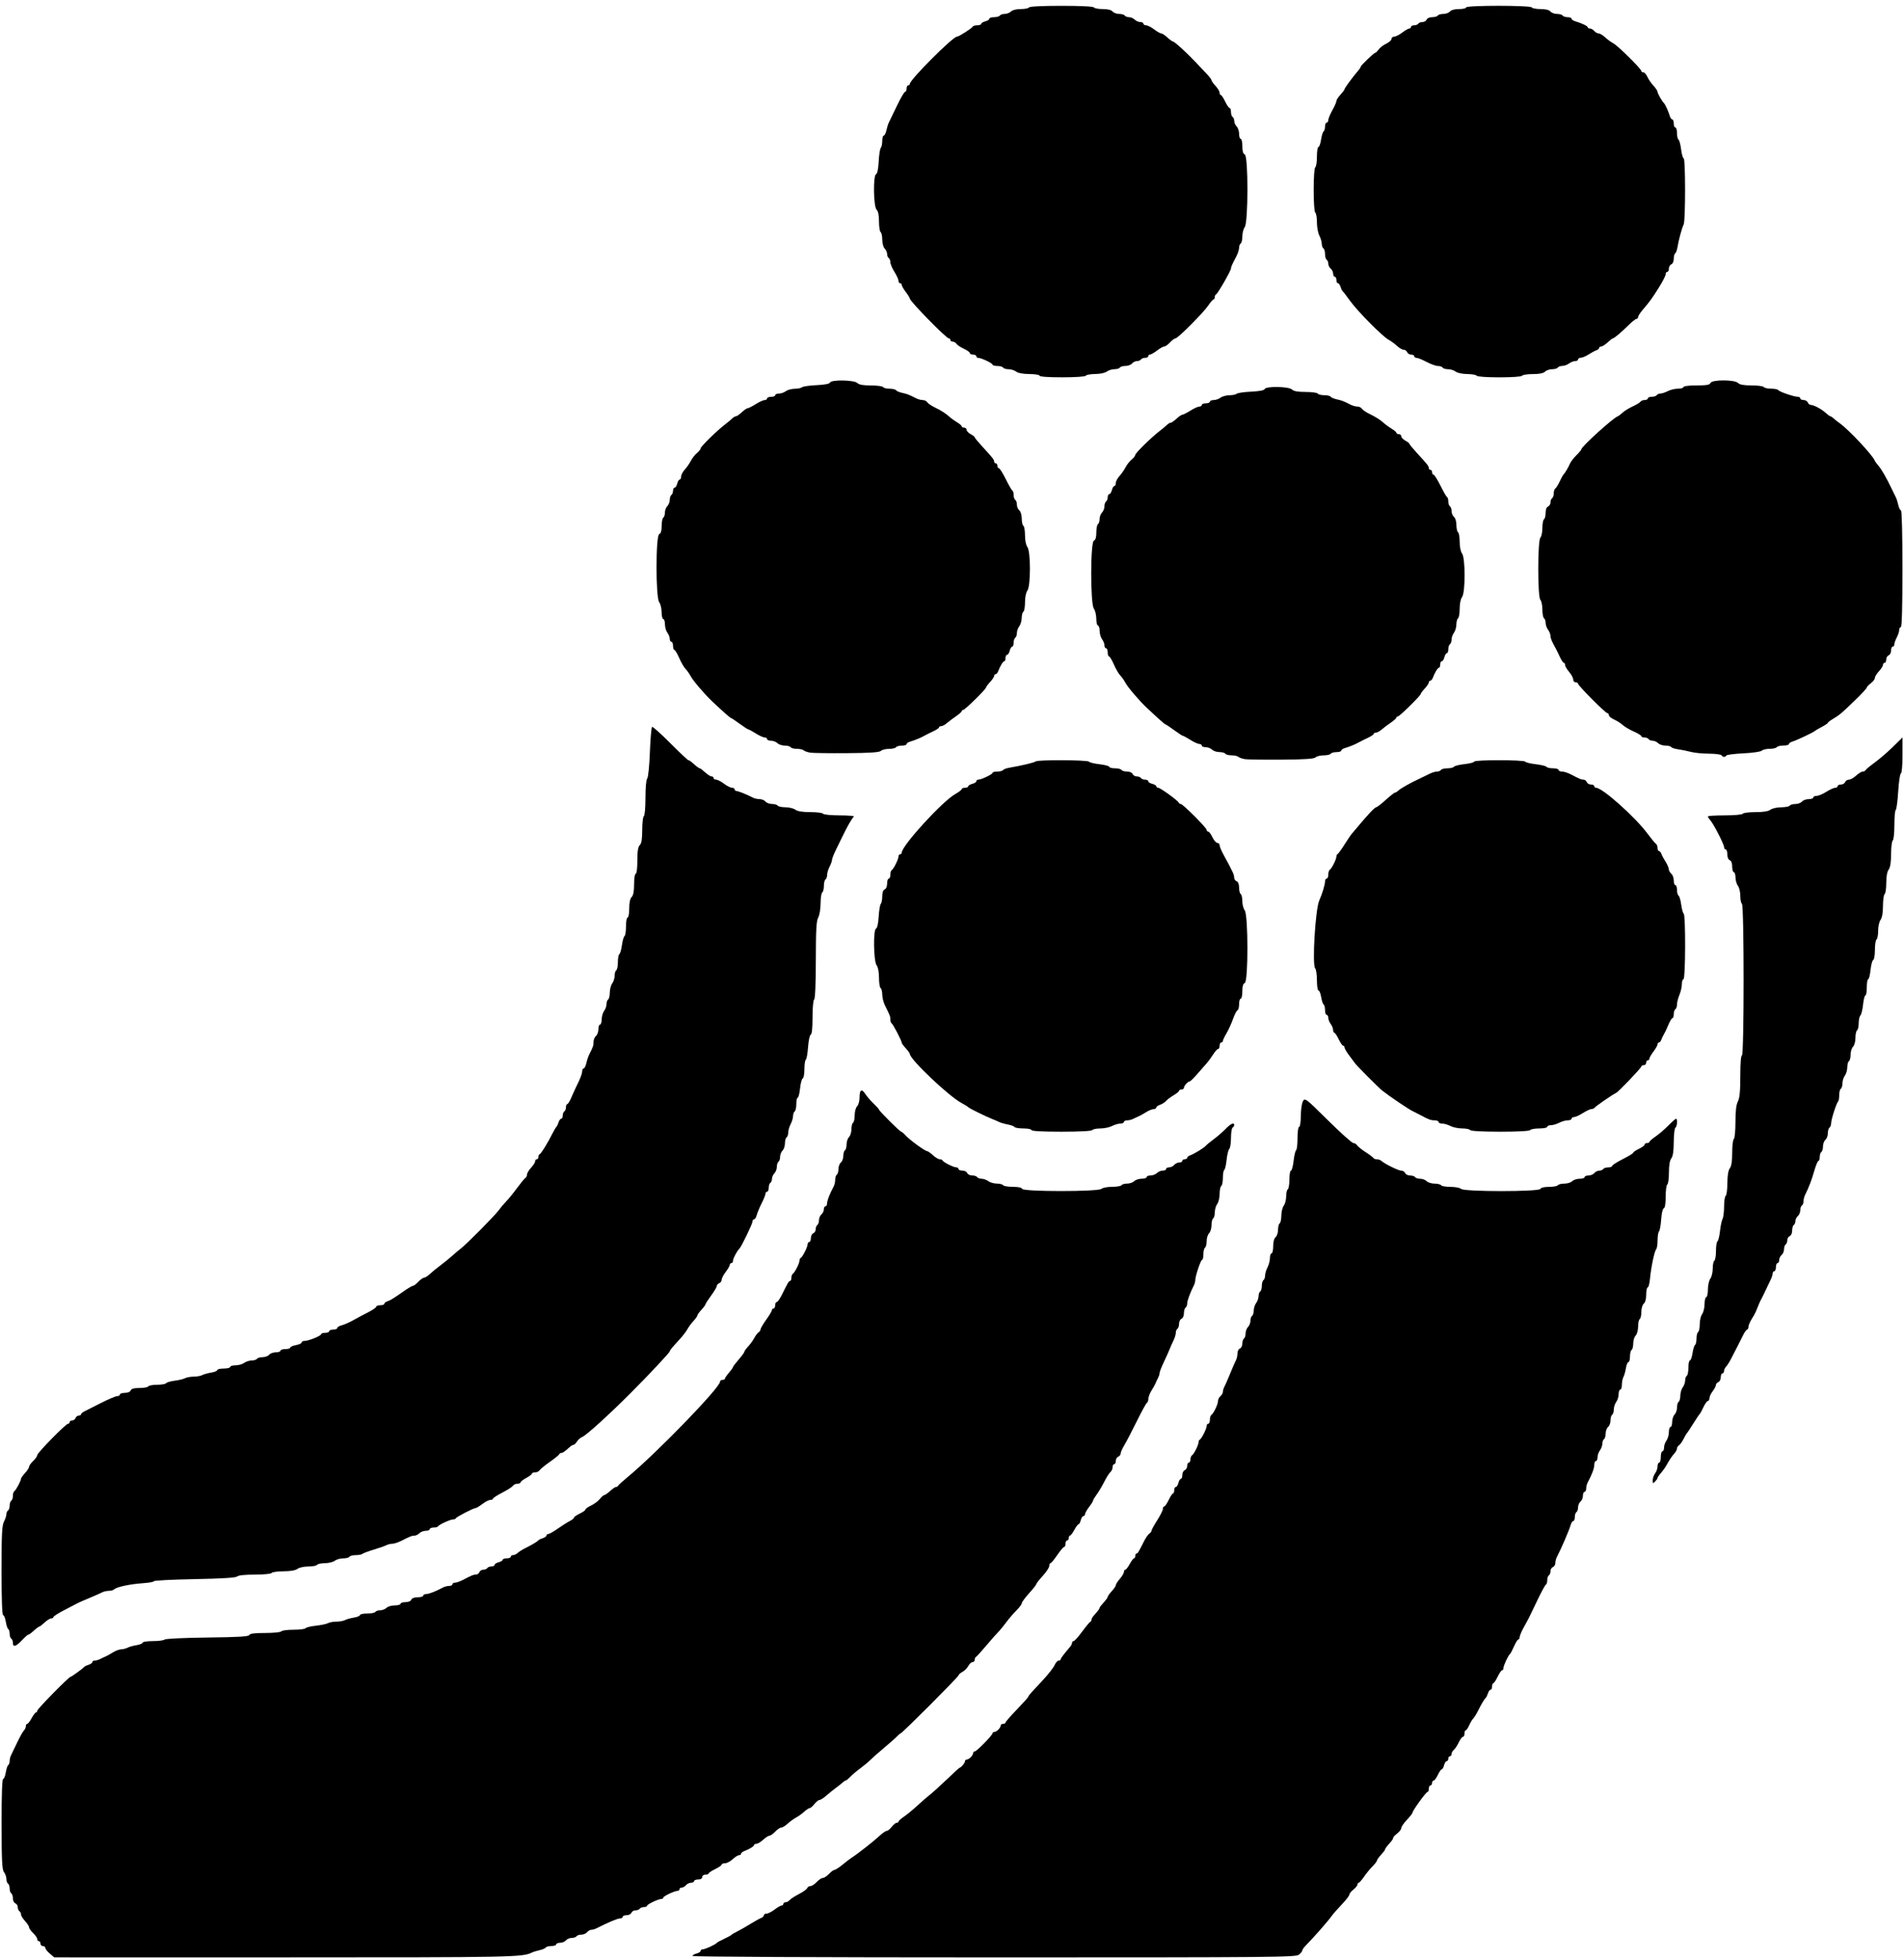
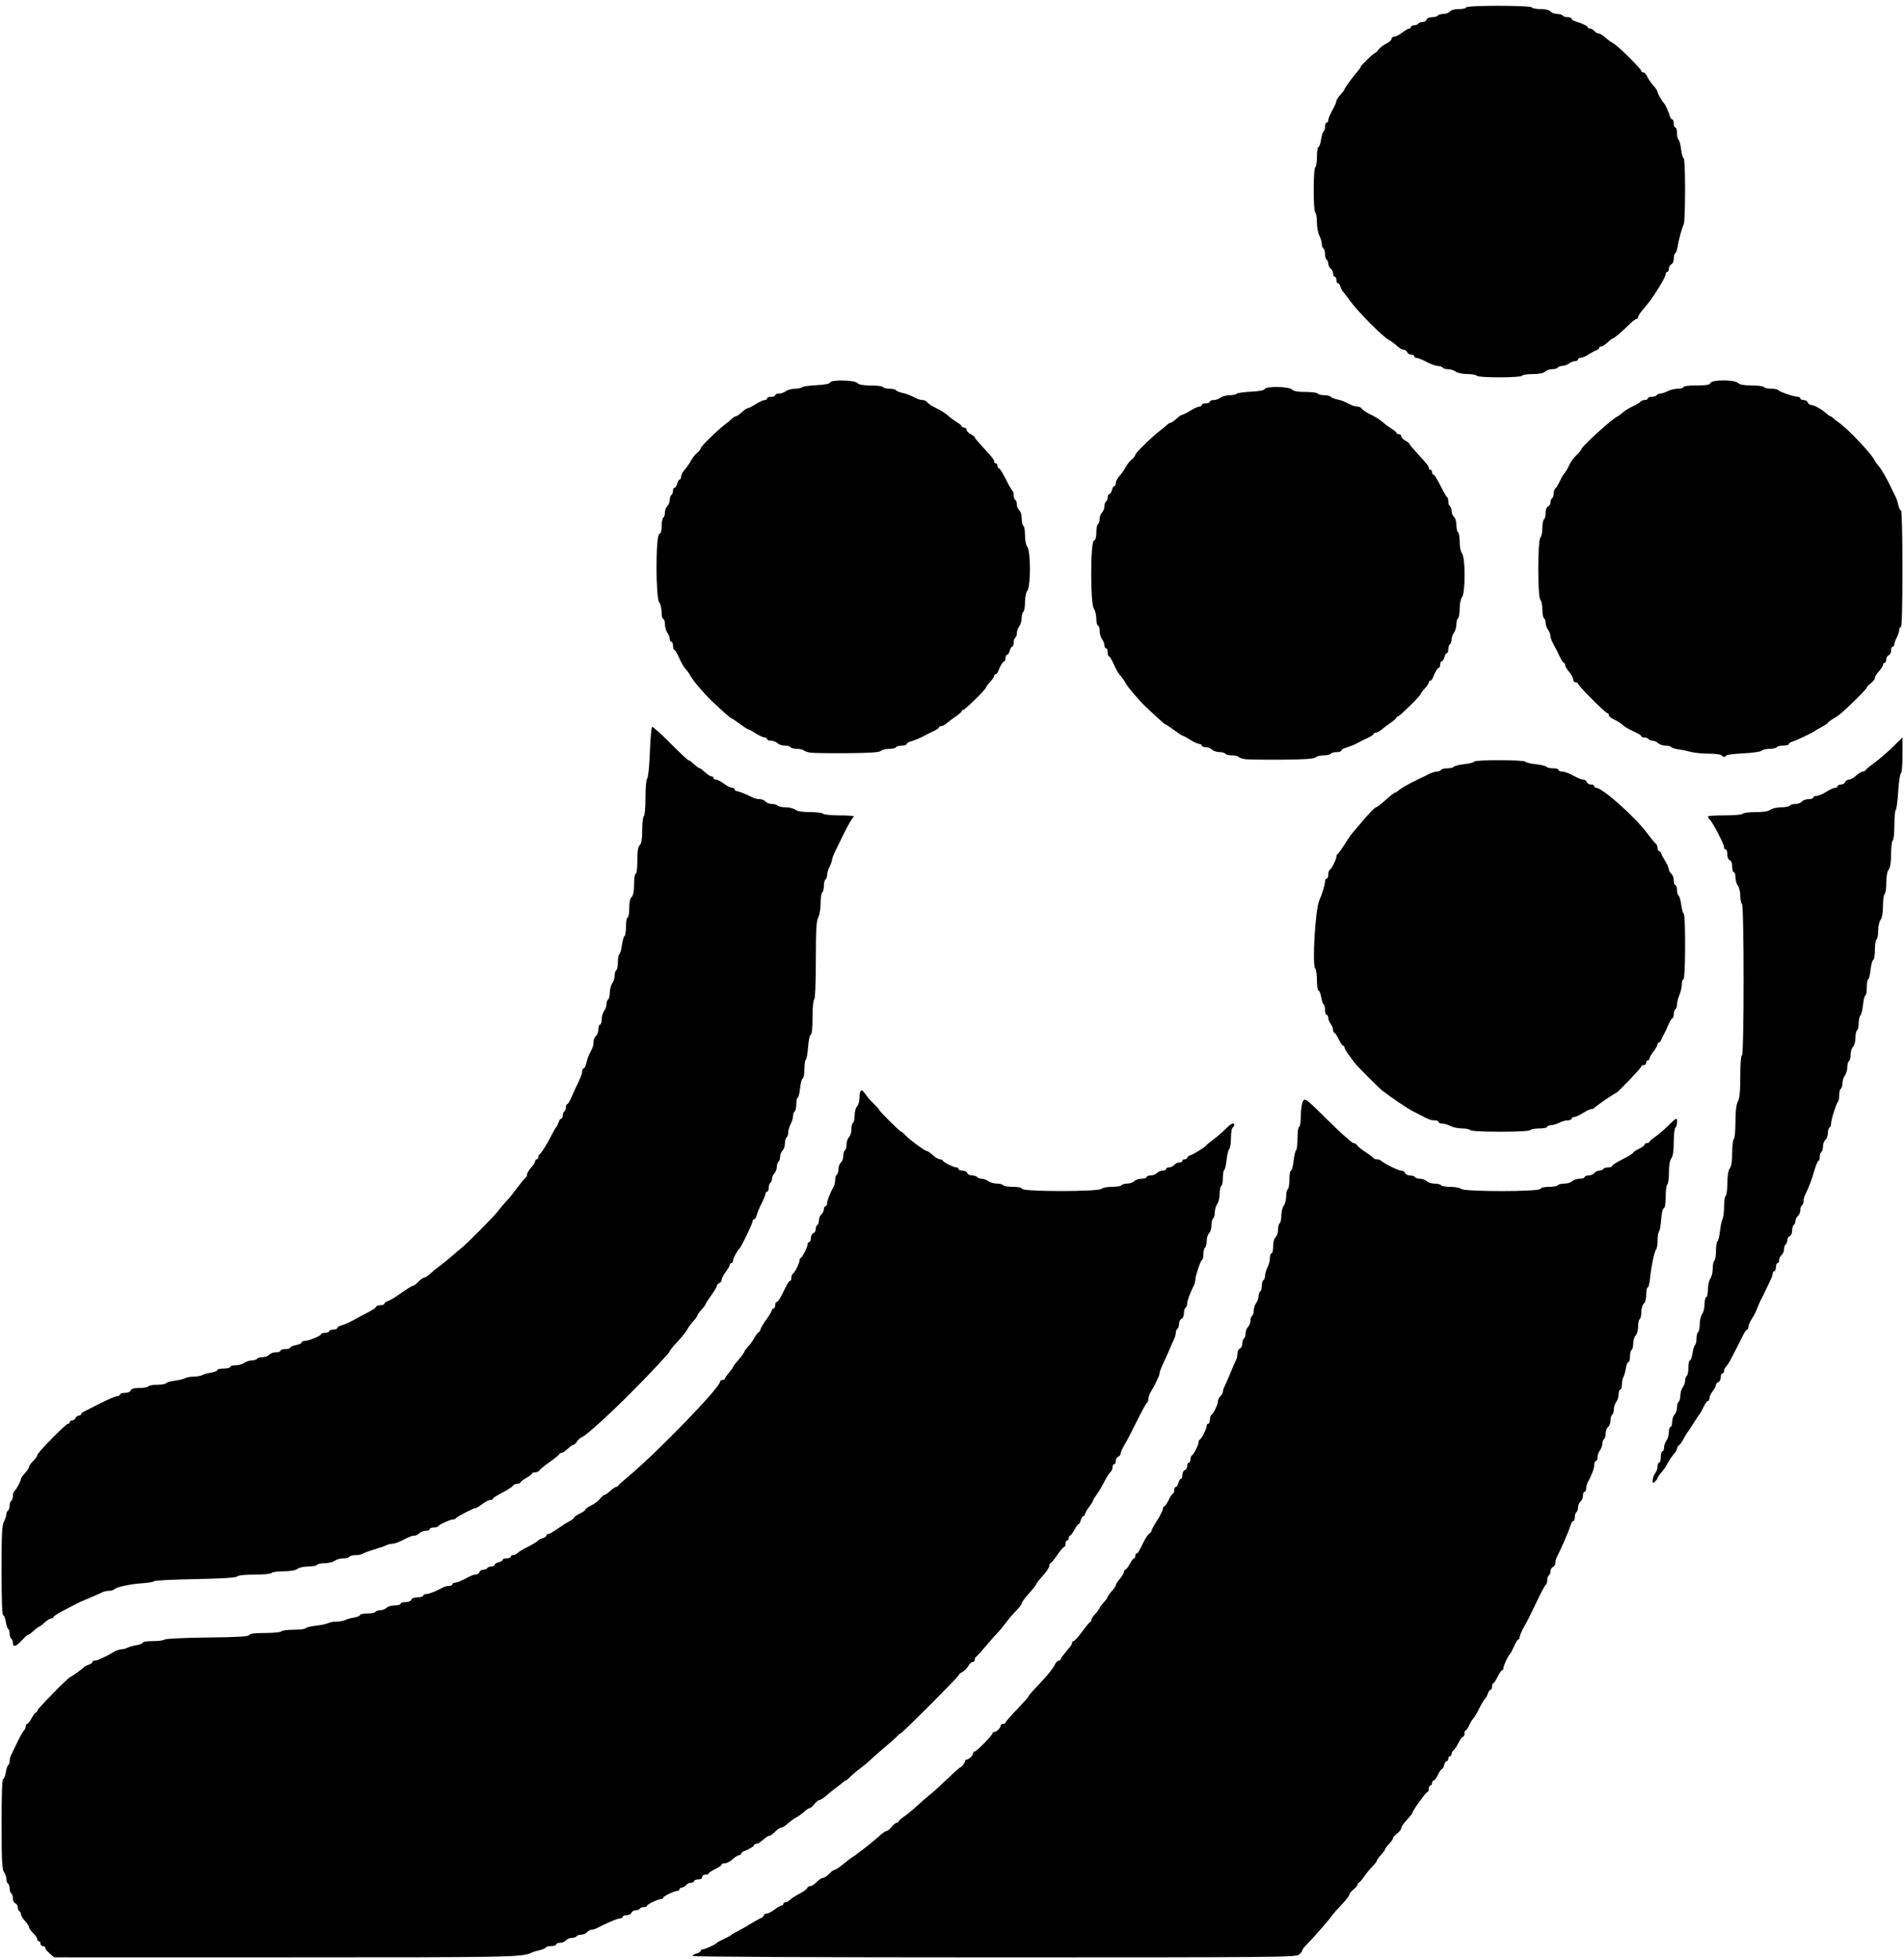
<svg xmlns="http://www.w3.org/2000/svg" viewBox="0 0 482 496" height="496" width="482" id="svg10" version="1.1">
  <defs id="defs14" />
  <path id="path20" d="m 3.265,415.794 c 0,-0.438 -0.185,-0.911 -0.411,-1.051 -0.226,-0.14 -0.411,-0.694 -0.411,-1.232 0,-0.538 -0.16,-1.077 -0.357,-1.198 -0.196,-0.121 -0.476,-0.964 -0.621,-1.872 -0.145,-0.908 -0.447,-1.651 -0.67,-1.651 -0.257,0 -0.406,-4.112 -0.406,-11.244 0,-9.176 0.113,-11.461 0.613,-12.421 0.337,-0.647 0.615,-1.489 0.616,-1.87 0.001,-0.382 0.187,-0.808 0.413,-0.948 0.226,-0.14 0.411,-0.694 0.411,-1.232 0,-0.538 0.185,-1.092 0.411,-1.232 0.226,-0.14 0.411,-0.694 0.411,-1.232 0,-0.538 0.173,-1.085 0.385,-1.216 0.418,-0.259 1.668,-2.609 1.668,-3.137 0,-0.179 0.462,-0.825 1.026,-1.434 0.565,-0.609 1.026,-1.326 1.026,-1.592 0,-0.266 0.462,-0.918 1.026,-1.449 0.565,-0.53 1.026,-1.191 1.026,-1.468 0,-0.585 7.254,-7.975 7.828,-7.975 0.211,0 0.384,-0.185 0.384,-0.411 0,-0.226 0.283,-0.411 0.629,-0.411 0.346,0 0.735,-0.277 0.865,-0.616 0.13,-0.339 0.494,-0.616 0.808,-0.616 0.315,0 0.572,-0.141 0.572,-0.313 0,-0.172 0.359,-0.496 0.799,-0.719 0.439,-0.223 2.347,-1.191 4.239,-2.15 1.892,-0.96 3.75,-1.745 4.128,-1.745 0.378,0 0.688,-0.185 0.688,-0.411 0,-0.226 0.56,-0.411 1.245,-0.411 0.728,0 1.343,-0.256 1.481,-0.616 0.165,-0.43 0.836,-0.616 2.221,-0.616 1.092,0 2.099,-0.185 2.239,-0.411 0.14,-0.226 1.156,-0.411 2.258,-0.411 1.102,0 2.112,-0.174 2.244,-0.387 0.132,-0.213 1.112,-0.499 2.18,-0.637 1.067,-0.138 2.262,-0.425 2.654,-0.64 0.392,-0.214 1.365,-0.39 2.161,-0.39 0.797,0 1.769,-0.175 2.161,-0.388 0.392,-0.213 1.406,-0.499 2.253,-0.634 C 54.307,347.274 55,346.986 55,346.771 c 0,-0.216 0.739,-0.392 1.642,-0.392 0.903,0 1.642,-0.185 1.642,-0.411 0,-0.226 0.611,-0.411 1.359,-0.411 0.747,0 1.717,-0.271 2.156,-0.603 0.438,-0.332 1.294,-0.609 1.902,-0.616 0.608,-0.007 1.219,-0.198 1.359,-0.424 0.14,-0.226 0.775,-0.411 1.411,-0.411 0.637,0 1.387,-0.277 1.668,-0.616 0.281,-0.339 1.043,-0.616 1.693,-0.616 0.65,0 1.182,-0.185 1.182,-0.411 0,-0.226 0.554,-0.411 1.232,-0.411 0.677,0 1.232,-0.164 1.232,-0.365 0,-0.201 0.647,-0.486 1.437,-0.634 0.79,-0.148 1.437,-0.446 1.437,-0.662 0,-0.216 0.317,-0.392 0.705,-0.392 1.031,0 4.222,-1.284 4.222,-1.698 0,-0.195 0.462,-0.355 1.026,-0.355 0.565,0 1.026,-0.185 1.026,-0.411 0,-0.226 0.462,-0.411 1.026,-0.411 0.565,0 1.026,-0.181 1.026,-0.403 0,-0.222 0.508,-0.529 1.129,-0.684 0.621,-0.155 1.961,-0.749 2.977,-1.321 1.016,-0.572 2.725,-1.481 3.798,-2.022 1.073,-0.54 1.95,-1.15 1.95,-1.356 0,-0.206 0.462,-0.374 1.026,-0.374 0.565,0 1.026,-0.163 1.026,-0.363 0,-0.199 0.323,-0.471 0.719,-0.604 0.819,-0.275 1.578,-0.742 4.264,-2.626 1.046,-0.734 2.077,-1.334 2.289,-1.334 0.213,0 0.821,-0.462 1.351,-1.026 0.53,-0.565 1.184,-1.026 1.453,-1.026 0.269,0 0.929,-0.421 1.468,-0.935 0.539,-0.514 1.719,-1.479 2.622,-2.145 0.903,-0.665 2.251,-1.76 2.995,-2.432 0.744,-0.672 1.736,-1.509 2.204,-1.858 1.363,-1.018 8.681,-8.406 9.582,-9.673 0.452,-0.636 1.293,-1.634 1.869,-2.218 0.576,-0.584 1.82,-2.112 2.762,-3.394 0.943,-1.282 1.903,-2.448 2.134,-2.59 0.231,-0.143 0.42,-0.534 0.42,-0.869 0,-0.335 0.462,-1.108 1.026,-1.717 0.565,-0.609 1.026,-1.34 1.026,-1.624 0,-0.285 0.185,-0.517 0.411,-0.517 0.226,0 0.411,-0.262 0.411,-0.582 0,-0.32 0.157,-0.643 0.35,-0.719 0.364,-0.143 1.995,-2.796 3.239,-5.269 0.397,-0.79 0.836,-1.529 0.975,-1.642 0.139,-0.113 0.382,-0.621 0.541,-1.129 0.159,-0.508 0.461,-0.924 0.671,-0.924 0.211,0 0.383,-0.359 0.383,-0.797 0,-0.438 0.185,-0.911 0.411,-1.051 0.226,-0.14 0.411,-0.612 0.411,-1.051 0,-0.438 0.149,-0.797 0.332,-0.797 0.182,0 0.661,-0.785 1.063,-1.745 0.402,-0.96 1.177,-2.64 1.721,-3.733 0.545,-1.094 0.99,-2.341 0.99,-2.772 0,-0.431 0.17,-0.783 0.378,-0.783 0.208,0 0.509,-0.594 0.668,-1.321 0.16,-0.727 0.48,-1.697 0.713,-2.156 1.001,-1.977 1.115,-2.311 1.115,-3.242 0,-0.54 0.277,-1.212 0.616,-1.493 0.339,-0.281 0.616,-1.043 0.616,-1.693 0,-0.65 0.185,-1.182 0.411,-1.182 0.226,0 0.416,-0.601 0.424,-1.334 0.007,-0.734 0.284,-1.693 0.616,-2.131 0.332,-0.438 0.603,-1.213 0.603,-1.721 0,-0.508 0.185,-1.038 0.411,-1.178 0.226,-0.14 0.416,-0.936 0.424,-1.769 0.007,-0.834 0.284,-1.874 0.616,-2.313 0.332,-0.438 0.603,-1.305 0.603,-1.926 0,-0.621 0.185,-1.243 0.411,-1.383 0.226,-0.14 0.411,-1.063 0.411,-2.053 0,-0.99 0.167,-1.903 0.372,-2.029 0.205,-0.127 0.499,-1.153 0.654,-2.282 0.155,-1.129 0.45,-2.156 0.654,-2.282 0.205,-0.126 0.372,-1.235 0.372,-2.464 0,-1.229 0.185,-2.234 0.411,-2.234 0.226,0 0.411,-1.029 0.411,-2.288 0,-1.486 0.216,-2.503 0.616,-2.904 0.42,-0.42 0.616,-1.457 0.616,-3.255 0,-1.486 0.179,-2.64 0.411,-2.64 0.24,0 0.411,-1.378 0.411,-3.314 0,-2.398 0.17,-3.484 0.616,-3.93 0.443,-0.443 0.616,-1.522 0.616,-3.847 0,-1.777 0.185,-3.345 0.411,-3.485 0.233,-0.144 0.411,-2.167 0.411,-4.664 0,-2.586 0.182,-4.592 0.439,-4.85 0.25,-0.25 0.543,-3.122 0.679,-6.666 0.132,-3.425 0.38,-6.314 0.552,-6.42 0.172,-0.106 2.245,1.748 4.606,4.121 2.361,2.373 4.423,4.314 4.581,4.314 0.158,0 0.545,0.231 0.86,0.513 1.232,1.105 1.808,1.54 2.038,1.54 0.132,0 0.739,0.462 1.348,1.026 0.609,0.565 1.34,1.026 1.624,1.026 0.285,0 0.517,0.185 0.517,0.411 0,0.226 0.289,0.411 0.643,0.411 0.354,0 1.249,0.462 1.989,1.026 0.74,0.565 1.652,1.026 2.026,1.026 0.374,0 0.68,0.185 0.68,0.411 0,0.226 0.203,0.411 0.451,0.411 0.441,0 2.738,0.926 4.162,1.677 0.392,0.207 1.155,0.376 1.695,0.376 0.54,0 1.212,0.277 1.493,0.616 0.281,0.339 1.032,0.616 1.668,0.616 0.636,0 1.271,0.185 1.411,0.411 0.14,0.226 1.028,0.416 1.975,0.424 0.946,0.007 2.079,0.284 2.518,0.616 0.531,0.401 1.792,0.603 3.774,0.603 1.637,0 3.091,0.185 3.231,0.411 0.14,0.227 2.03,0.413 4.233,0.417 2.188,0.003 3.794,0.142 3.568,0.308 -0.425,0.312 -1.698,2.522 -2.895,5.024 -0.378,0.79 -1.129,2.332 -1.668,3.425 -0.539,1.094 -0.98,2.227 -0.98,2.519 0,0.292 -0.276,1.06 -0.613,1.707 -0.337,0.647 -0.615,1.581 -0.616,2.076 -0.001,0.495 -0.187,1.014 -0.413,1.153 -0.226,0.14 -0.411,0.879 -0.411,1.642 0,0.764 -0.185,1.503 -0.411,1.642 -0.226,0.14 -0.417,1.398 -0.425,2.796 -0.008,1.424 -0.273,2.993 -0.601,3.568 -0.462,0.808 -0.59,3.095 -0.601,10.754 -0.009,6.026 -0.171,9.824 -0.425,9.981 -0.231,0.143 -0.411,2.114 -0.411,4.507 0,2.771 -0.16,4.306 -0.459,4.406 -0.254,0.085 -0.554,1.481 -0.672,3.124 -0.117,1.634 -0.372,3.07 -0.567,3.19 -0.195,0.121 -0.355,1.209 -0.355,2.419 0,1.21 -0.194,2.264 -0.43,2.343 -0.237,0.079 -0.54,1.203 -0.673,2.498 -0.134,1.295 -0.402,2.354 -0.596,2.354 -0.194,0 -0.353,0.728 -0.353,1.618 0,0.89 -0.185,1.732 -0.411,1.872 -0.226,0.14 -0.412,0.659 -0.413,1.153 -0.001,0.495 -0.279,1.429 -0.616,2.076 -0.337,0.647 -0.613,1.606 -0.613,2.131 0,0.525 -0.185,1.07 -0.411,1.209 -0.226,0.14 -0.411,0.81 -0.411,1.491 0,0.68 -0.277,1.514 -0.616,1.853 -0.339,0.339 -0.616,1.054 -0.616,1.589 0,0.535 -0.185,1.087 -0.411,1.227 -0.226,0.14 -0.411,0.718 -0.411,1.285 0,0.567 -0.277,1.309 -0.616,1.647 -0.339,0.339 -0.616,0.961 -0.616,1.384 0,0.422 -0.185,0.882 -0.411,1.021 -0.226,0.14 -0.411,0.705 -0.411,1.256 0,0.551 -0.185,1.002 -0.411,1.002 -0.226,0 -0.411,0.231 -0.412,0.513 -8.2e-4,0.282 -0.439,1.375 -0.973,2.427 -0.534,1.053 -1.091,2.392 -1.238,2.977 -0.147,0.585 -0.448,1.063 -0.67,1.063 -0.222,0 -0.403,0.258 -0.403,0.574 0,0.542 -2.815,6.378 -3.288,6.817 -0.593,0.55 -1.64,2.506 -1.64,3.065 0,0.347 -0.185,0.63 -0.411,0.63 -0.226,0 -0.411,0.197 -0.411,0.438 0,0.241 -0.462,1.044 -1.026,1.784 -0.565,0.74 -1.026,1.632 -1.026,1.982 0,0.35 -0.277,0.742 -0.616,0.872 -0.339,0.13 -0.616,0.448 -0.616,0.707 0,0.259 -0.647,1.352 -1.437,2.429 -0.79,1.077 -1.437,2.08 -1.437,2.229 0,0.149 -0.462,0.769 -1.026,1.378 -0.565,0.609 -1.026,1.256 -1.026,1.437 0,0.182 -0.444,0.809 -0.987,1.395 -0.543,0.585 -1.233,1.523 -1.533,2.084 -0.3,0.561 -1.196,1.723 -1.99,2.583 -1.788,1.936 -2.471,2.766 -2.471,3.004 0,0.3 -5.229,5.881 -9.854,10.517 -5.529,5.542 -11.341,10.81 -12.333,11.18 -0.426,0.159 -1.011,0.667 -1.3,1.129 -0.289,0.462 -0.678,0.84 -0.866,0.84 -0.188,0 -0.599,0.231 -0.913,0.513 -1.343,1.204 -1.82,1.54 -2.192,1.54 -0.217,0 -0.455,0.156 -0.531,0.347 -0.075,0.191 -1.153,1.063 -2.395,1.938 -1.242,0.875 -2.406,1.827 -2.587,2.116 -0.181,0.289 -0.689,0.526 -1.129,0.526 -0.44,0 -0.801,0.143 -0.801,0.317 0,0.174 -0.647,0.665 -1.437,1.091 -0.79,0.426 -1.437,0.93 -1.437,1.12 0,0.19 -0.36,0.346 -0.801,0.346 -0.44,0 -0.949,0.232 -1.129,0.516 -0.181,0.284 -1.391,1.062 -2.689,1.729 -1.299,0.667 -2.361,1.359 -2.361,1.537 0,0.178 -0.306,0.324 -0.68,0.324 -0.374,0 -1.285,0.462 -2.026,1.026 -0.74,0.565 -1.497,1.024 -1.681,1.02 -0.508,-0.01 -4.832,2.22 -4.989,2.573 -0.075,0.169 -0.392,0.308 -0.705,0.308 -0.716,0 -3.629,1.333 -3.812,1.745 -0.075,0.169 -0.583,0.308 -1.129,0.308 -0.546,0 -0.992,0.185 -0.992,0.411 0,0.226 -0.449,0.411 -0.997,0.411 -0.548,0 -1.274,0.277 -1.613,0.616 -0.339,0.339 -0.909,0.616 -1.267,0.616 -0.655,0 -0.944,0.115 -3.444,1.368 -0.752,0.377 -1.725,0.685 -2.161,0.685 -0.436,0 -1.114,0.166 -1.506,0.37 -0.392,0.203 -1.822,0.703 -3.177,1.111 -1.355,0.408 -2.639,0.888 -2.854,1.067 -0.215,0.179 -0.989,0.326 -1.721,0.326 -0.732,0 -1.445,0.185 -1.584,0.411 -0.14,0.226 -0.854,0.411 -1.588,0.411 -0.734,0 -1.693,0.271 -2.131,0.603 -0.438,0.332 -1.571,0.609 -2.518,0.616 -0.946,0.007 -1.835,0.198 -1.975,0.424 -0.14,0.226 -1.131,0.411 -2.204,0.411 -1.079,0 -2.306,0.269 -2.747,0.603 -0.511,0.387 -1.782,0.608 -3.544,0.616 -1.511,0.007 -2.861,0.198 -3.001,0.424 -0.141,0.228 -2.03,0.411 -4.253,0.411 -2.478,0 -4.18,0.181 -4.474,0.474 -0.322,0.322 -3.77,0.538 -10.758,0.672 -5.656,0.109 -10.283,0.342 -10.283,0.518 0,0.176 -1.247,0.406 -2.772,0.51 -3.235,0.221 -6.67,0.943 -7.251,1.524 -0.224,0.224 -0.834,0.407 -1.357,0.407 -0.522,0 -1.271,0.158 -1.663,0.35 -0.725,0.356 -2.592,1.171 -4.819,2.103 -0.677,0.284 -1.509,0.67 -1.848,0.858 -0.339,0.188 -1.771,0.937 -3.182,1.665 -1.411,0.728 -2.566,1.476 -2.566,1.663 0,0.187 -0.25,0.341 -0.556,0.341 -0.306,0 -1.054,0.462 -1.664,1.026 -0.609,0.565 -1.198,1.026 -1.309,1.026 -0.195,0 -0.813,0.476 -1.999,1.54 -0.315,0.282 -0.69,0.513 -0.835,0.513 -0.144,0 -0.872,0.647 -1.618,1.437 -1.519,1.611 -2.285,1.825 -2.285,0.64 z" style="fill:#000000;stroke-width:0.411" />
  <path id="path22" d="m 12.606,494.453 c -0.621,-0.534 -1.129,-1.181 -1.129,-1.437 0,-0.256 -0.277,-0.465 -0.616,-0.465 -0.339,0 -0.616,-0.277 -0.616,-0.616 0,-0.339 -0.185,-0.616 -0.411,-0.616 -0.226,0 -0.411,-0.245 -0.411,-0.544 0,-0.299 -0.462,-0.978 -1.026,-1.509 -0.565,-0.53 -1.026,-1.182 -1.026,-1.449 0,-0.266 -0.462,-0.983 -1.026,-1.592 -0.565,-0.609 -1.026,-1.364 -1.026,-1.678 0,-0.314 -0.185,-0.685 -0.411,-0.824 -0.226,-0.14 -0.411,-0.593 -0.411,-1.007 0,-0.414 -0.277,-0.859 -0.616,-0.989 -0.339,-0.13 -0.616,-0.693 -0.616,-1.251 0,-0.558 -0.185,-1.129 -0.411,-1.269 -0.226,-0.14 -0.411,-0.694 -0.411,-1.232 0,-0.538 -0.185,-1.092 -0.411,-1.232 -0.226,-0.14 -0.411,-0.669 -0.411,-1.178 0,-0.508 -0.271,-1.282 -0.603,-1.721 -0.496,-0.655 -0.605,-2.823 -0.616,-12.191 -0.008,-7.24 0.135,-11.394 0.393,-11.394 0.223,0 0.525,-0.743 0.67,-1.651 0.145,-0.908 0.425,-1.751 0.621,-1.872 0.196,-0.121 0.357,-0.582 0.357,-1.023 0,-0.441 0.168,-1.123 0.374,-1.516 0.206,-0.392 0.898,-1.822 1.539,-3.177 0.64,-1.355 1.396,-2.708 1.679,-3.006 0.283,-0.298 0.514,-0.807 0.514,-1.129 0,-0.323 0.156,-0.587 0.346,-0.587 0.19,0 0.694,-0.647 1.12,-1.437 0.426,-0.79 0.917,-1.437 1.091,-1.437 0.174,0 0.317,-0.196 0.317,-0.436 0,-0.436 8.022,-8.597 8.45,-8.597 0.243,0 3.115,-2.084 3.457,-2.509 0.113,-0.14 0.621,-0.385 1.129,-0.543 0.508,-0.159 0.924,-0.461 0.924,-0.671 0,-0.211 0.28,-0.383 0.621,-0.383 0.342,0 0.942,-0.171 1.334,-0.381 0.392,-0.209 0.99,-0.489 1.329,-0.62 0.339,-0.132 1.17,-0.594 1.848,-1.026 0.677,-0.433 1.65,-0.8 2.161,-0.817 0.511,-0.017 1.25,-0.205 1.642,-0.418 0.392,-0.213 1.406,-0.499 2.253,-0.634 0.847,-0.135 1.54,-0.423 1.54,-0.638 0,-0.216 1.164,-0.392 2.587,-0.392 1.423,0 2.762,-0.175 2.977,-0.39 0.219,-0.219 4.966,-0.444 10.826,-0.513 7.895,-0.093 10.478,-0.248 10.607,-0.637 0.12,-0.362 1.304,-0.513 4.013,-0.513 2.119,0 3.956,-0.184 4.096,-0.411 0.14,-0.226 1.525,-0.411 3.079,-0.411 1.554,0 2.932,-0.172 3.062,-0.382 0.13,-0.21 1.296,-0.496 2.59,-0.636 1.295,-0.14 2.675,-0.43 3.067,-0.645 0.392,-0.215 1.365,-0.39 2.161,-0.39 0.797,0 1.769,-0.175 2.161,-0.388 0.392,-0.213 1.406,-0.499 2.253,-0.634 0.847,-0.135 1.54,-0.423 1.54,-0.638 0,-0.216 0.821,-0.392 1.823,-0.392 1.003,0 1.938,-0.185 2.077,-0.411 0.14,-0.226 0.692,-0.411 1.227,-0.411 0.535,0 1.25,-0.277 1.589,-0.616 0.339,-0.339 1.276,-0.616 2.082,-0.616 0.807,0 1.466,-0.185 1.466,-0.411 0,-0.226 0.56,-0.411 1.245,-0.411 0.728,0 1.343,-0.256 1.481,-0.616 0.146,-0.38 0.77,-0.616 1.629,-0.616 0.766,0 1.393,-0.185 1.393,-0.411 0,-0.226 0.341,-0.411 0.758,-0.411 0.691,0 2.436,-0.683 4.266,-1.669 0.392,-0.211 1.085,-0.384 1.54,-0.384 0.455,0 0.827,-0.185 0.827,-0.411 0,-0.226 0.295,-0.411 0.655,-0.411 0.36,0 1.238,-0.304 1.95,-0.675 2.382,-1.24 2.718,-1.378 3.355,-1.378 0.349,0 0.741,-0.277 0.871,-0.616 0.13,-0.339 0.575,-0.616 0.989,-0.616 0.414,0 0.867,-0.185 1.007,-0.411 0.14,-0.226 0.612,-0.411 1.051,-0.411 0.438,0 0.797,-0.181 0.797,-0.403 0,-0.222 0.462,-0.519 1.026,-0.66 0.565,-0.142 1.026,-0.422 1.026,-0.624 0,-0.201 0.462,-0.366 1.026,-0.366 0.565,0 1.026,-0.185 1.026,-0.411 0,-0.226 0.264,-0.411 0.587,-0.411 0.323,0 0.831,-0.238 1.129,-0.529 0.298,-0.291 1.189,-0.85 1.98,-1.243 1.721,-0.855 3.004,-1.625 3.285,-1.971 0.113,-0.139 0.621,-0.382 1.129,-0.541 0.508,-0.159 0.924,-0.461 0.924,-0.671 0,-0.211 0.209,-0.383 0.464,-0.383 0.255,0 1.318,-0.601 2.361,-1.336 1.043,-0.735 2.405,-1.597 3.026,-1.917 0.621,-0.32 1.129,-0.726 1.129,-0.903 0,-0.177 0.647,-0.629 1.437,-1.004 0.79,-0.375 1.437,-0.837 1.437,-1.026 0,-0.19 0.652,-0.654 1.448,-1.032 0.797,-0.378 1.793,-1.126 2.215,-1.662 0.422,-0.536 0.927,-0.974 1.122,-0.974 0.196,0 0.854,-0.462 1.463,-1.026 0.609,-0.565 1.284,-1.026 1.501,-1.026 0.217,0 0.456,-0.142 0.531,-0.316 0.075,-0.174 1.141,-1.144 2.368,-2.156 7.269,-5.994 23.431,-22.665 23.431,-24.169 0,-0.252 0.277,-0.459 0.616,-0.459 0.339,0 0.616,-0.139 0.616,-0.308 2.7e-4,-0.169 0.462,-0.845 1.026,-1.501 0.564,-0.656 1.026,-1.305 1.026,-1.442 0,-0.137 0.643,-0.986 1.429,-1.886 0.786,-0.901 1.433,-1.785 1.437,-1.964 0.004,-0.179 0.452,-0.805 0.995,-1.39 0.543,-0.585 1.235,-1.547 1.539,-2.138 0.304,-0.59 0.783,-1.221 1.066,-1.402 0.283,-0.181 0.514,-0.528 0.514,-0.772 0,-0.244 0.647,-1.344 1.437,-2.444 0.79,-1.1 1.437,-2.185 1.437,-2.41 0,-0.225 0.185,-0.41 0.411,-0.41 0.226,0 0.411,-0.37 0.411,-0.821 0,-0.452 0.18,-0.821 0.4,-0.821 0.22,0 0.821,-0.853 1.334,-1.897 1.529,-3.105 1.73,-3.441 2.058,-3.441 0.172,0 0.313,-0.359 0.313,-0.797 0,-0.438 0.173,-0.904 0.385,-1.035 0.493,-0.305 1.668,-2.651 1.668,-3.33 0,-0.285 0.139,-0.58 0.308,-0.655 0.446,-0.198 1.745,-2.77 1.745,-3.455 0,-0.32 0.185,-0.583 0.411,-0.583 0.226,0 0.411,-0.442 0.411,-0.983 0,-0.54 0.277,-1.089 0.616,-1.219 0.339,-0.13 0.616,-0.601 0.616,-1.046 0,-0.445 0.185,-0.924 0.411,-1.064 0.226,-0.14 0.411,-0.682 0.411,-1.206 0,-0.524 0.277,-1.182 0.616,-1.463 0.339,-0.281 0.616,-0.858 0.616,-1.282 0,-0.424 0.185,-0.771 0.411,-0.771 0.226,0 0.411,-0.341 0.411,-0.758 0,-0.691 0.683,-2.436 1.669,-4.266 0.211,-0.392 0.384,-1.167 0.384,-1.721 0,-0.554 0.185,-1.122 0.411,-1.262 0.226,-0.14 0.411,-0.775 0.411,-1.411 0,-0.636 0.277,-1.387 0.616,-1.668 0.339,-0.281 0.616,-1.032 0.616,-1.668 0,-0.637 0.185,-1.271 0.411,-1.411 0.226,-0.14 0.411,-0.81 0.411,-1.491 0,-0.68 0.277,-1.514 0.616,-1.853 0.339,-0.339 0.616,-1.238 0.616,-1.999 0,-0.761 0.185,-1.498 0.411,-1.637 0.226,-0.14 0.411,-0.995 0.411,-1.901 0,-0.917 0.273,-1.921 0.616,-2.263 0.339,-0.339 0.616,-1.331 0.616,-2.205 0,-2.018 0.531,-2.351 1.459,-0.915 0.4,0.619 1.344,1.714 2.098,2.432 0.754,0.719 1.371,1.408 1.371,1.532 0,0.311 5.293,5.578 5.606,5.578 0.139,0 0.644,0.429 1.122,0.954 1.026,1.127 4.927,3.973 5.445,3.973 0.198,0 0.858,0.462 1.467,1.026 0.609,0.565 1.377,1.026 1.707,1.026 0.33,0 0.661,0.139 0.736,0.308 0.198,0.446 2.77,1.745 3.455,1.745 0.32,0 0.583,0.185 0.583,0.411 0,0.226 0.442,0.411 0.983,0.411 0.54,0 1.089,0.277 1.219,0.616 0.13,0.339 0.693,0.616 1.251,0.616 0.558,0 1.129,0.185 1.269,0.411 0.14,0.226 0.659,0.416 1.153,0.424 0.495,0.007 1.258,0.284 1.697,0.616 0.438,0.332 1.397,0.603 2.131,0.603 0.734,0 1.449,0.185 1.588,0.411 0.14,0.226 1.244,0.411 2.454,0.411 1.395,0 2.262,0.188 2.371,0.513 0.246,0.74 19.338,0.74 20.078,0 0.282,-0.282 1.482,-0.513 2.665,-0.513 1.184,0 2.266,-0.185 2.406,-0.411 0.14,-0.226 0.784,-0.411 1.432,-0.411 0.648,0 1.455,-0.277 1.794,-0.616 0.339,-0.339 1.183,-0.616 1.877,-0.616 0.694,0 1.261,-0.185 1.261,-0.411 0,-0.226 0.449,-0.411 0.997,-0.411 0.548,0 1.274,-0.277 1.613,-0.616 0.339,-0.339 0.999,-0.616 1.466,-0.616 0.468,0 0.851,-0.185 0.851,-0.411 0,-0.226 0.347,-0.411 0.771,-0.411 0.424,0 1.001,-0.277 1.282,-0.616 0.281,-0.339 0.858,-0.616 1.282,-0.616 0.424,0 0.771,-0.185 0.771,-0.411 0,-0.226 0.277,-0.411 0.616,-0.411 0.339,0 0.616,-0.163 0.616,-0.363 0,-0.199 0.323,-0.474 0.719,-0.61 1.024,-0.353 3.518,-1.876 4.003,-2.446 0.226,-0.265 1.15,-1.026 2.053,-1.69 0.903,-0.664 2.23,-1.819 2.949,-2.566 1.284,-1.334 2.183,-1.735 2.183,-0.972 0,0.212 -0.185,0.501 -0.411,0.64 -0.226,0.14 -0.411,1.315 -0.411,2.611 0,1.296 -0.195,2.553 -0.434,2.791 -0.239,0.239 -0.542,1.482 -0.675,2.763 -0.132,1.281 -0.399,2.427 -0.592,2.546 -0.194,0.12 -0.352,1.027 -0.352,2.017 0,0.99 -0.185,1.913 -0.411,2.053 -0.226,0.14 -0.411,1.039 -0.411,1.999 0,0.96 -0.271,2.104 -0.603,2.542 -0.332,0.438 -0.609,1.387 -0.616,2.107 -0.007,0.721 -0.198,1.424 -0.424,1.564 -0.226,0.14 -0.411,0.903 -0.411,1.696 0,0.793 -0.277,1.719 -0.616,2.058 -0.339,0.339 -0.616,1.238 -0.616,1.999 0,0.761 -0.185,1.498 -0.411,1.637 -0.226,0.14 -0.411,0.89 -0.411,1.667 0,0.777 -0.147,1.413 -0.326,1.413 -0.345,0 -1.727,4.125 -1.727,5.154 0,0.333 -0.162,0.926 -0.36,1.318 -0.953,1.886 -1.693,3.896 -1.693,4.603 0,0.431 -0.185,0.897 -0.411,1.037 -0.226,0.14 -0.411,0.777 -0.411,1.417 0,0.656 -0.269,1.267 -0.616,1.4 -0.339,0.13 -0.616,0.693 -0.616,1.251 0,0.558 -0.185,1.129 -0.411,1.269 -0.226,0.14 -0.411,0.597 -0.411,1.017 0,0.42 -0.26,1.287 -0.578,1.926 -0.318,0.639 -0.756,1.624 -0.973,2.189 -0.217,0.565 -0.881,2.045 -1.475,3.291 -0.594,1.245 -1.08,2.495 -1.08,2.777 0,0.282 -0.171,0.834 -0.381,1.226 -0.209,0.392 -0.489,0.99 -0.62,1.329 -0.132,0.339 -0.594,1.17 -1.026,1.848 -0.433,0.677 -0.8,1.632 -0.817,2.121 -0.017,0.489 -0.181,0.951 -0.365,1.026 -0.184,0.075 -1.335,2.169 -2.557,4.653 -1.222,2.484 -2.642,5.206 -3.155,6.048 -0.513,0.842 -0.933,1.793 -0.933,2.112 0,0.319 -0.277,0.686 -0.616,0.816 -0.339,0.13 -0.616,0.612 -0.616,1.07 0,0.459 -0.185,0.834 -0.411,0.834 -0.226,0 -0.411,0.347 -0.411,0.771 0,0.424 -0.247,0.976 -0.548,1.226 -0.302,0.25 -0.989,1.335 -1.528,2.411 -0.539,1.076 -1.401,2.528 -1.915,3.227 -0.515,0.699 -0.936,1.404 -0.936,1.567 0,0.163 -0.462,0.902 -1.026,1.642 -0.565,0.74 -1.026,1.559 -1.026,1.82 0,0.261 -0.181,0.474 -0.403,0.474 -0.222,0 -0.519,0.462 -0.66,1.026 -0.142,0.565 -0.393,1.026 -0.559,1.026 -0.166,0 -0.65,0.647 -1.075,1.437 -0.426,0.79 -0.917,1.437 -1.091,1.437 -0.174,0 -0.317,0.277 -0.317,0.616 0,0.339 -0.185,0.616 -0.411,0.616 -0.226,0 -0.411,0.37 -0.411,0.821 0,0.452 -0.156,0.821 -0.346,0.821 -0.19,0 -0.976,0.923 -1.745,2.052 -0.769,1.129 -1.537,2.053 -1.707,2.053 -0.169,4.1e-4 -0.313,0.324 -0.319,0.719 -0.006,0.395 -0.745,1.52 -1.642,2.499 -0.897,0.979 -1.631,1.915 -1.631,2.079 0,0.164 -0.825,1.211 -1.834,2.326 -1.009,1.115 -1.84,2.249 -1.848,2.521 -0.008,0.271 -0.627,1.103 -1.376,1.848 -0.749,0.745 -1.904,2.091 -2.566,2.991 -0.662,0.9 -1.577,2.009 -2.033,2.464 -0.456,0.455 -1.842,2.028 -3.079,3.496 -1.237,1.468 -2.389,2.73 -2.558,2.806 -0.169,0.075 -0.308,0.399 -0.308,0.719 0,0.32 -0.246,0.582 -0.547,0.582 -0.301,0 -0.783,0.442 -1.072,0.981 -0.289,0.54 -0.967,1.218 -1.506,1.506 -0.54,0.289 -0.981,0.684 -0.981,0.879 0,0.366 -14.318,14.7 -14.684,14.7 -0.114,0 -0.505,0.326 -0.871,0.723 -0.365,0.398 -1.865,1.728 -3.333,2.955 -1.468,1.227 -3.038,2.613 -3.49,3.079 -0.452,0.466 -1.56,1.389 -2.464,2.051 -0.903,0.662 -2.049,1.63 -2.547,2.151 -0.497,0.521 -1.019,0.948 -1.158,0.948 -0.14,0 -0.498,0.231 -0.795,0.513 -0.298,0.282 -1.051,0.883 -1.674,1.334 -0.623,0.452 -1.706,1.326 -2.406,1.944 -0.7,0.617 -1.491,1.126 -1.757,1.129 -0.266,0.004 -0.847,0.468 -1.291,1.033 -0.444,0.565 -0.985,1.026 -1.202,1.026 -0.217,0 -0.847,0.416 -1.4,0.924 -0.553,0.508 -1.479,1.173 -2.057,1.477 -0.578,0.304 -1.53,0.997 -2.116,1.54 -0.585,0.543 -1.317,0.987 -1.627,0.987 -0.309,0 -0.996,0.462 -1.527,1.026 -0.53,0.565 -1.182,1.026 -1.449,1.026 -0.266,0 -0.983,0.462 -1.592,1.026 -0.609,0.565 -1.375,1.026 -1.702,1.026 -0.327,0 -0.595,0.141 -0.595,0.313 0,0.314 -1.217,1.055 -2.566,1.564 -0.395,0.149 -0.719,0.434 -0.719,0.634 0,0.199 -0.233,0.363 -0.517,0.363 -0.285,0 -1.016,0.462 -1.624,1.026 -0.609,0.565 -1.485,1.026 -1.946,1.026 -0.462,0 -0.839,0.155 -0.839,0.345 0,0.189 -0.737,0.698 -1.638,1.129 -0.901,0.432 -1.64,0.923 -1.642,1.093 -0.003,0.169 -0.374,0.308 -0.826,0.308 -0.456,0 -0.821,0.274 -0.821,0.616 0,0.383 -0.388,0.616 -1.026,0.616 -0.565,0 -1.026,0.185 -1.026,0.411 0,0.226 -0.347,0.411 -0.771,0.411 -0.424,0 -1.001,0.277 -1.282,0.616 -0.281,0.339 -0.766,0.616 -1.077,0.616 -0.311,0 -0.566,0.185 -0.566,0.411 0,0.226 -0.215,0.411 -0.478,0.411 -0.766,0 -3.628,1.358 -3.628,1.721 0,0.182 -0.215,0.332 -0.478,0.332 -0.766,0 -3.628,1.358 -3.628,1.721 0,0.182 -0.359,0.332 -0.797,0.332 -0.438,0 -0.911,0.185 -1.051,0.411 -0.14,0.226 -0.618,0.411 -1.064,0.411 -0.445,0 -0.916,0.277 -1.046,0.616 -0.13,0.339 -0.678,0.616 -1.219,0.616 -0.54,0 -0.983,0.185 -0.983,0.411 0,0.226 -0.321,0.411 -0.713,0.411 -0.603,0 -3.12,1.061 -5.954,2.51 -0.392,0.2 -0.97,0.364 -1.284,0.364 -0.314,0 -0.801,0.277 -1.082,0.616 -0.281,0.339 -0.94,0.616 -1.463,0.616 -0.524,0 -1.066,0.185 -1.206,0.411 -0.14,0.226 -0.682,0.411 -1.206,0.411 -0.524,0 -1.182,0.277 -1.463,0.616 -0.281,0.339 -0.95,0.616 -1.487,0.616 -0.537,0 -0.976,0.185 -0.976,0.411 0,0.226 -0.543,0.411 -1.208,0.411 -0.664,0 -1.313,0.171 -1.442,0.379 -0.129,0.208 -0.827,0.509 -1.55,0.668 -0.724,0.159 -1.599,0.428 -1.946,0.597 -2.425,1.187 -4.61,1.23 -62.248,1.229 l -58.686,-4.1e-4 -1.129,-0.971 z" style="fill:#000000;stroke-width:0.411" />
  <path id="path24" d="m 175.305,495.059 c 0,-0.201 0.462,-0.482 1.026,-0.624 0.565,-0.142 1.026,-0.439 1.026,-0.66 0,-0.222 0.249,-0.403 0.553,-0.403 0.593,0 3.213,-1.203 3.553,-1.632 0.113,-0.142 0.944,-0.6 1.848,-1.017 0.903,-0.417 1.735,-0.869 1.848,-1.006 0.113,-0.136 0.76,-0.519 1.437,-0.851 0.677,-0.332 2.156,-1.174 3.285,-1.872 1.129,-0.698 2.376,-1.391 2.772,-1.539 0.395,-0.149 0.719,-0.461 0.719,-0.694 0,-0.233 0.306,-0.423 0.68,-0.423 0.374,0 1.285,-0.462 2.026,-1.026 0.74,-0.565 1.543,-1.026 1.784,-1.026 0.241,0 0.438,-0.185 0.438,-0.411 0,-0.226 0.255,-0.411 0.566,-0.411 0.311,0 0.77,-0.247 1.021,-0.548 0.25,-0.302 1.31,-0.988 2.355,-1.526 1.045,-0.538 1.991,-1.215 2.103,-1.505 0.111,-0.29 0.485,-0.527 0.83,-0.527 0.345,0 1.056,-0.462 1.579,-1.026 0.523,-0.565 1.218,-1.026 1.544,-1.026 0.326,0 1.028,-0.459 1.559,-1.019 0.532,-0.561 1.165,-1.023 1.406,-1.026 0.242,-0.004 1.169,-0.608 2.06,-1.342 0.892,-0.734 1.917,-1.519 2.279,-1.745 1.383,-0.863 5.548,-4.12 6.923,-5.415 0.79,-0.744 1.655,-1.354 1.921,-1.356 0.266,-0.002 0.847,-0.465 1.291,-1.03 0.444,-0.565 1.012,-1.026 1.262,-1.026 0.25,0 0.455,-0.139 0.457,-0.308 0.002,-0.169 0.624,-0.731 1.384,-1.248 0.76,-0.517 2.283,-1.775 3.385,-2.794 1.102,-1.02 2.534,-2.259 3.181,-2.755 0.648,-0.496 2.575,-2.241 4.283,-3.878 1.708,-1.637 3.177,-2.977 3.265,-2.977 0.344,0 1.334,-1.197 1.334,-1.613 0,-0.242 0.198,-0.44 0.44,-0.44 0.568,0 1.613,-1.045 1.613,-1.613 0,-0.242 0.189,-0.44 0.42,-0.44 0.479,0 4.507,-4.117 4.507,-4.606 0,-0.176 0.198,-0.321 0.44,-0.321 0.568,0 1.613,-1.045 1.613,-1.613 0,-0.242 0.277,-0.44 0.616,-0.44 0.339,0 0.616,-0.15 0.616,-0.333 0,-0.183 1.293,-1.67 2.874,-3.305 1.581,-1.635 2.874,-3.076 2.874,-3.202 0,-0.126 0.367,-0.625 0.816,-1.109 0.449,-0.483 1.837,-1.982 3.084,-3.329 1.248,-1.347 2.496,-2.964 2.775,-3.593 0.278,-0.628 0.738,-1.143 1.021,-1.143 0.284,0 0.516,-0.139 0.516,-0.308 4.2e-4,-0.266 0.645,-1.124 2.455,-3.267 0.23,-0.273 0.419,-0.688 0.419,-0.924 0,-0.235 0.179,-0.428 0.398,-0.428 0.219,0 1.177,-1.062 2.13,-2.361 0.953,-1.299 1.882,-2.423 2.066,-2.498 0.184,-0.075 0.334,-0.319 0.334,-0.543 0,-0.223 0.231,-0.663 0.513,-0.978 1.105,-1.232 1.54,-1.808 1.54,-2.038 0,-0.132 0.462,-0.739 1.026,-1.348 0.565,-0.609 1.026,-1.256 1.026,-1.437 0,-0.182 0.462,-0.828 1.026,-1.437 0.565,-0.609 1.027,-1.294 1.027,-1.522 2.7e-4,-0.228 0.462,-0.952 1.026,-1.608 0.564,-0.656 1.026,-1.441 1.026,-1.745 0,-0.304 0.156,-0.552 0.346,-0.552 0.19,0 0.694,-0.647 1.12,-1.437 0.426,-0.79 0.917,-1.437 1.091,-1.437 0.174,0 0.317,-0.277 0.317,-0.616 0,-0.339 0.141,-0.616 0.313,-0.616 0.313,0 0.428,-0.188 1.923,-3.142 0.439,-0.869 1.04,-1.727 1.334,-1.908 0.294,-0.181 0.535,-0.5 0.535,-0.711 0,-0.21 0.647,-1.393 1.437,-2.629 0.79,-1.236 1.437,-2.533 1.437,-2.882 0,-0.35 0.155,-0.636 0.345,-0.636 0.19,0 0.698,-0.737 1.129,-1.638 0.432,-0.901 0.923,-1.64 1.093,-1.642 0.169,-0.003 0.308,-0.374 0.308,-0.826 0,-0.452 0.181,-0.821 0.403,-0.821 0.222,0 0.519,-0.462 0.66,-1.026 0.142,-0.565 0.422,-1.026 0.624,-1.026 0.201,0 0.366,-0.442 0.366,-0.983 0,-0.54 0.277,-1.089 0.616,-1.219 0.339,-0.13 0.616,-0.612 0.616,-1.07 0,-0.459 0.185,-0.834 0.411,-0.834 0.226,0 0.411,-0.359 0.411,-0.797 0,-0.438 0.173,-0.904 0.385,-1.035 0.493,-0.305 1.668,-2.651 1.668,-3.33 0,-0.285 0.139,-0.58 0.308,-0.655 0.446,-0.198 1.745,-2.77 1.745,-3.455 0,-0.32 0.185,-0.583 0.411,-0.583 0.226,0 0.411,-0.451 0.411,-1.002 0,-0.551 0.173,-1.109 0.385,-1.24 0.556,-0.344 1.668,-2.689 1.668,-3.519 0,-0.389 0.277,-0.938 0.616,-1.219 0.339,-0.281 0.616,-0.768 0.616,-1.082 0,-0.314 0.169,-0.892 0.376,-1.284 0.207,-0.392 0.681,-1.452 1.054,-2.355 1.233,-2.986 1.536,-3.688 1.902,-4.408 0.199,-0.392 0.363,-1.158 0.363,-1.701 0,-0.543 0.277,-1.094 0.616,-1.224 0.339,-0.13 0.616,-0.693 0.616,-1.251 0,-0.558 0.185,-1.129 0.411,-1.269 0.226,-0.14 0.411,-0.718 0.411,-1.285 0,-0.567 0.277,-1.309 0.616,-1.647 0.339,-0.339 0.616,-1.054 0.616,-1.589 0,-0.535 0.185,-1.087 0.411,-1.227 0.226,-0.14 0.416,-0.751 0.424,-1.359 0.007,-0.608 0.284,-1.464 0.616,-1.902 0.332,-0.438 0.603,-1.213 0.603,-1.721 0,-0.508 0.185,-1.038 0.411,-1.178 0.226,-0.14 0.411,-0.786 0.411,-1.437 0,-0.651 0.185,-1.298 0.411,-1.437 0.226,-0.14 0.412,-0.659 0.413,-1.153 10e-4,-0.495 0.279,-1.429 0.616,-2.076 0.337,-0.647 0.613,-1.709 0.613,-2.361 0,-0.652 0.185,-1.185 0.411,-1.185 0.226,0 0.411,-0.809 0.411,-1.797 0,-1.097 0.24,-1.997 0.616,-2.309 0.339,-0.281 0.616,-1.124 0.616,-1.874 0,-0.749 0.185,-1.477 0.411,-1.616 0.226,-0.14 0.416,-1.028 0.424,-1.975 0.007,-0.946 0.284,-2.079 0.616,-2.518 0.332,-0.438 0.603,-1.49 0.603,-2.337 0,-0.847 0.185,-1.654 0.411,-1.793 0.226,-0.14 0.411,-1.259 0.411,-2.488 0,-1.229 0.176,-2.234 0.39,-2.234 0.215,0 0.516,-1.113 0.67,-2.473 0.154,-1.36 0.44,-2.572 0.636,-2.693 0.196,-0.121 0.357,-1.503 0.357,-3.07 0,-1.626 0.176,-2.85 0.411,-2.85 0.232,0 0.417,-1.207 0.425,-2.772 0.008,-1.524 0.248,-3.192 0.533,-3.705 0.503,-0.906 0.691,-0.762 6.336,4.825 3.2,3.167 6.092,5.758 6.427,5.758 0.335,0 0.757,0.249 0.937,0.554 0.181,0.304 1.16,1.09 2.176,1.745 1.016,0.655 1.909,1.33 1.985,1.499 0.075,0.169 0.454,0.308 0.842,0.308 0.388,0 0.88,0.162 1.095,0.36 0.836,0.771 4.36,2.514 5.083,2.514 0.419,0 0.869,0.277 0.999,0.616 0.13,0.339 0.693,0.616 1.251,0.616 0.558,0 1.129,0.185 1.269,0.411 0.14,0.226 0.718,0.411 1.285,0.411 0.567,0 1.309,0.277 1.647,0.616 0.339,0.339 1.238,0.616 1.999,0.616 0.761,0 1.498,0.185 1.637,0.411 0.14,0.226 1.222,0.411 2.406,0.411 1.184,0 2.383,0.231 2.665,0.513 0.74,0.74 19.832,0.74 20.078,0 0.105,-0.317 0.935,-0.513 2.166,-0.513 1.097,0 2.109,-0.185 2.248,-0.411 0.14,-0.226 0.876,-0.411 1.637,-0.411 0.761,0 1.661,-0.277 1.999,-0.616 0.339,-0.339 1.183,-0.616 1.877,-0.616 0.694,0 1.261,-0.185 1.261,-0.411 0,-0.226 0.439,-0.411 0.976,-0.411 0.537,0 1.206,-0.277 1.487,-0.616 0.281,-0.339 0.847,-0.616 1.258,-0.616 0.411,0 0.861,-0.185 1,-0.411 0.14,-0.226 0.705,-0.411 1.256,-0.411 0.551,0 1.002,-0.167 1.002,-0.371 0,-0.204 1.201,-0.975 2.669,-1.712 1.468,-0.738 2.669,-1.473 2.669,-1.635 0,-0.162 0.647,-0.601 1.437,-0.976 0.79,-0.375 1.437,-0.858 1.437,-1.073 0,-0.215 0.277,-0.391 0.616,-0.391 0.339,0 0.617,-0.139 0.619,-0.308 0.002,-0.169 0.684,-0.77 1.515,-1.334 0.832,-0.565 2.288,-1.812 3.237,-2.772 0.948,-0.96 1.837,-1.745 1.975,-1.745 0.42,0 0.279,1.987 -0.16,2.258 -0.226,0.14 -0.416,1.767 -0.424,3.617 -0.009,2.304 -0.203,3.614 -0.616,4.16 -0.392,0.518 -0.603,1.767 -0.603,3.568 0,1.524 -0.185,2.886 -0.411,3.025 -0.226,0.14 -0.411,1.521 -0.411,3.069 0,1.788 -0.176,2.874 -0.481,2.976 -0.275,0.092 -0.558,1.296 -0.661,2.806 -0.099,1.455 -0.344,2.821 -0.545,3.035 -0.201,0.215 -0.366,1.24 -0.366,2.279 0,1.039 -0.164,2.064 -0.365,2.279 -0.437,0.467 -1.273,4.474 -1.559,7.473 -0.113,1.186 -0.373,2.156 -0.578,2.156 -0.205,0 -0.373,0.809 -0.373,1.797 0,1.097 -0.24,1.997 -0.616,2.309 -0.351,0.291 -0.616,1.186 -0.616,2.079 0,0.862 -0.185,1.682 -0.411,1.822 -0.226,0.14 -0.411,0.995 -0.411,1.901 0,0.917 -0.273,1.921 -0.616,2.263 -0.339,0.339 -0.616,1.238 -0.616,1.999 0,0.761 -0.185,1.498 -0.411,1.637 -0.226,0.14 -0.411,0.89 -0.411,1.667 0,0.777 -0.176,1.413 -0.392,1.413 -0.216,0 -0.503,0.693 -0.638,1.54 -0.135,0.847 -0.421,1.861 -0.634,2.253 -0.213,0.392 -0.388,1.27 -0.388,1.95 0,0.681 -0.185,1.237 -0.411,1.237 -0.226,0 -0.411,0.519 -0.411,1.153 0,0.634 -0.271,1.512 -0.603,1.95 -0.332,0.438 -0.609,1.294 -0.616,1.902 -0.007,0.608 -0.198,1.219 -0.424,1.359 -0.226,0.14 -0.411,0.775 -0.411,1.411 0,0.636 -0.277,1.387 -0.616,1.668 -0.339,0.281 -0.616,1.032 -0.616,1.668 0,0.636 -0.185,1.271 -0.411,1.411 -0.226,0.14 -0.416,0.659 -0.424,1.153 -0.007,0.495 -0.284,1.258 -0.616,1.697 -0.332,0.438 -0.603,1.224 -0.603,1.745 0,0.521 -0.185,0.948 -0.411,0.948 -0.226,0 -0.411,0.434 -0.411,0.963 0,0.869 -0.614,2.514 -1.669,4.471 -0.211,0.392 -0.384,1.085 -0.384,1.54 0,0.455 -0.185,0.827 -0.411,0.827 -0.226,0 -0.411,0.439 -0.411,0.976 0,0.537 -0.277,1.206 -0.616,1.487 -0.339,0.281 -0.616,0.94 -0.616,1.463 0,0.524 -0.185,1.066 -0.411,1.206 -0.226,0.14 -0.411,0.705 -0.411,1.256 0,0.551 -0.172,1.002 -0.383,1.002 -0.211,0 -0.499,0.416 -0.642,0.924 -0.38,1.357 -2.401,6.057 -3.528,8.206 -0.206,0.392 -0.374,1.065 -0.374,1.496 0,0.431 -0.277,0.889 -0.616,1.019 -0.339,0.13 -0.616,0.601 -0.616,1.046 0,0.445 -0.185,0.924 -0.411,1.064 -0.226,0.14 -0.411,0.689 -0.411,1.222 0,0.532 -0.15,1.03 -0.334,1.105 -0.183,0.075 -1.126,1.8 -2.095,3.832 -2.298,4.822 -2.196,4.618 -3.46,6.892 -0.601,1.081 -1.092,2.236 -1.092,2.566 0,0.331 -0.149,0.601 -0.332,0.601 -0.182,0 -0.674,0.785 -1.093,1.745 -0.419,0.96 -0.884,1.837 -1.035,1.95 -0.433,0.325 -1.647,2.943 -1.647,3.553 0,0.304 -0.155,0.553 -0.345,0.553 -0.189,0 -0.698,0.737 -1.129,1.638 -0.432,0.901 -0.923,1.64 -1.093,1.642 -0.169,0.003 -0.308,0.374 -0.308,0.826 0,0.452 -0.172,0.821 -0.383,0.821 -0.211,0 -0.513,0.416 -0.671,0.924 -0.159,0.508 -0.402,1.016 -0.541,1.129 -0.345,0.281 -1.115,1.564 -1.971,3.285 -0.393,0.79 -0.935,1.664 -1.205,1.941 -0.27,0.277 -0.738,1.063 -1.04,1.745 -0.302,0.682 -0.689,1.241 -0.86,1.241 -0.171,0 -0.31,0.37 -0.31,0.821 0,0.452 -0.176,0.821 -0.391,0.821 -0.215,0 -0.694,0.638 -1.064,1.418 -0.37,0.78 -0.933,1.634 -1.251,1.898 -0.318,0.264 -0.578,0.734 -0.578,1.045 0,0.311 -0.185,0.566 -0.411,0.566 -0.226,0 -0.411,0.277 -0.411,0.616 0,0.339 -0.181,0.616 -0.403,0.616 -0.222,0 -0.519,0.462 -0.66,1.026 -0.142,0.565 -0.401,1.026 -0.577,1.026 -0.176,0 -0.626,0.647 -1.001,1.437 -0.375,0.79 -0.858,1.437 -1.073,1.437 -0.215,0 -0.391,0.277 -0.391,0.616 0,0.339 -0.185,0.616 -0.411,0.616 -0.226,0 -0.411,0.37 -0.411,0.821 0,0.452 -0.148,0.821 -0.33,0.821 -0.368,0 -3.774,4.7 -3.78,5.215 -0.002,0.18 -0.649,1.009 -1.437,1.84 -0.788,0.832 -1.434,1.776 -1.434,2.098 0,0.322 -0.462,0.933 -1.026,1.357 -0.565,0.424 -1.026,0.925 -1.026,1.113 0,0.188 -0.231,0.6 -0.513,0.915 -1.105,1.232 -1.54,1.808 -1.54,2.038 0,0.132 -0.462,0.739 -1.026,1.348 -0.565,0.609 -1.026,1.262 -1.026,1.451 0,0.189 -0.51,0.853 -1.132,1.476 -0.623,0.623 -1.593,1.808 -2.156,2.634 -0.563,0.826 -1.162,1.503 -1.331,1.505 -0.169,0.002 -0.308,0.207 -0.308,0.457 0,0.25 -0.462,0.818 -1.026,1.262 -0.565,0.444 -1.028,1.025 -1.029,1.291 -10e-4,0.266 -0.879,1.398 -1.95,2.516 -1.071,1.118 -2.225,2.438 -2.564,2.932 -0.739,1.079 -4.68,5.575 -6.262,7.143 -0.621,0.616 -1.129,1.289 -1.129,1.497 0,0.208 -0.372,0.696 -0.826,1.085 -0.775,0.664 -5.525,0.707 -77.192,0.707 -44.447,0 -76.366,-0.153 -76.366,-0.366 z" style="fill:#000000;stroke-width:0.411" />
  <path id="path26" d="m 418.391,374.637 c 0.007,-0.524 0.284,-1.312 0.616,-1.75 0.332,-0.438 0.603,-1.224 0.603,-1.745 0,-0.521 0.185,-0.948 0.411,-0.948 0.226,0 0.411,-0.647 0.411,-1.437 0,-0.79 0.185,-1.437 0.411,-1.437 0.226,0 0.411,-0.427 0.411,-0.948 0,-0.521 0.271,-1.307 0.603,-1.745 0.332,-0.438 0.609,-1.398 0.616,-2.131 0.007,-0.734 0.198,-1.334 0.424,-1.334 0.226,0 0.411,-0.568 0.411,-1.261 0,-0.694 0.277,-1.538 0.616,-1.877 0.339,-0.339 0.616,-1.146 0.616,-1.794 0,-0.648 0.185,-1.292 0.411,-1.432 0.226,-0.14 0.416,-0.843 0.424,-1.564 0.007,-0.721 0.284,-1.669 0.616,-2.107 0.332,-0.438 0.603,-1.213 0.603,-1.721 0,-0.508 0.185,-1.038 0.411,-1.178 0.226,-0.14 0.411,-1.074 0.411,-2.077 0,-1.003 0.173,-1.823 0.385,-1.823 0.212,0 0.51,-0.834 0.663,-1.853 0.153,-1.019 0.441,-1.954 0.641,-2.077 0.2,-0.123 0.363,-0.849 0.363,-1.613 0,-0.764 0.185,-1.503 0.411,-1.642 0.226,-0.14 0.411,-1.039 0.411,-1.999 0,-0.96 0.271,-2.104 0.603,-2.542 0.332,-0.438 0.609,-1.582 0.616,-2.542 0.007,-0.96 0.198,-1.745 0.424,-1.745 0.226,0 0.416,-0.878 0.424,-1.95 0.007,-1.073 0.284,-2.309 0.616,-2.747 0.332,-0.438 0.603,-1.582 0.603,-2.542 0,-0.96 0.185,-1.859 0.411,-1.999 0.226,-0.14 0.411,-1.248 0.411,-2.464 0,-1.215 0.172,-2.316 0.382,-2.446 0.21,-0.13 0.496,-1.296 0.636,-2.59 0.14,-1.295 0.43,-2.675 0.645,-3.067 0.215,-0.392 0.39,-1.813 0.39,-3.158 0,-1.345 0.185,-2.559 0.411,-2.699 0.226,-0.14 0.416,-1.582 0.424,-3.206 0.009,-1.943 0.219,-3.225 0.616,-3.75 0.41,-0.542 0.603,-1.817 0.603,-3.979 0,-1.75 0.185,-3.296 0.411,-3.436 0.229,-0.141 0.411,-2.042 0.411,-4.289 0,-2.78 0.191,-4.4 0.613,-5.211 0.45,-0.863 0.614,-2.57 0.616,-6.411 0.002,-3.215 0.161,-5.235 0.413,-5.235 0.565,0 0.565,-38.042 0,-38.391 -0.226,-0.14 -0.411,-1.039 -0.411,-1.999 0,-0.96 -0.271,-2.104 -0.603,-2.542 -0.332,-0.438 -0.609,-1.398 -0.616,-2.131 -0.007,-0.734 -0.198,-1.334 -0.424,-1.334 -0.226,0 -0.411,-0.627 -0.411,-1.393 0,-0.86 -0.236,-1.484 -0.616,-1.629 -0.36,-0.138 -0.616,-0.753 -0.616,-1.481 0,-0.685 -0.185,-1.245 -0.411,-1.245 -0.226,0 -0.411,-0.264 -0.411,-0.586 0,-0.709 -2.662,-5.89 -3.505,-6.821 -0.331,-0.365 -0.601,-0.788 -0.601,-0.94 0,-0.152 1.929,-0.276 4.287,-0.276 2.415,0 4.398,-0.179 4.541,-0.411 0.14,-0.226 1.593,-0.411 3.231,-0.411 1.982,0 3.243,-0.202 3.774,-0.603 0.438,-0.332 1.664,-0.609 2.723,-0.616 1.059,-0.007 2.04,-0.198 2.18,-0.424 0.14,-0.226 0.775,-0.411 1.411,-0.411 0.636,0 1.387,-0.277 1.668,-0.616 0.281,-0.339 1.043,-0.616 1.693,-0.616 0.65,0 1.182,-0.185 1.182,-0.411 0,-0.226 0.373,-0.411 0.829,-0.411 0.456,0 1.561,-0.462 2.455,-1.026 0.894,-0.565 1.907,-1.026 2.25,-1.026 0.343,0 0.624,-0.185 0.624,-0.411 0,-0.226 0.375,-0.411 0.834,-0.411 0.459,0 0.94,-0.277 1.07,-0.616 0.13,-0.339 0.559,-0.616 0.954,-0.616 0.395,0 1.216,-0.462 1.825,-1.026 0.609,-0.565 1.36,-1.026 1.668,-1.026 0.308,0 0.622,-0.15 0.697,-0.334 0.075,-0.184 1.153,-1.08 2.395,-1.993 1.242,-0.913 3.321,-2.706 4.619,-3.986 l 2.361,-2.327 v 4.491 c 0,2.613 -0.171,4.548 -0.408,4.628 -0.225,0.075 -0.53,2.13 -0.679,4.566 -0.149,2.436 -0.427,4.525 -0.618,4.643 -0.191,0.118 -0.347,1.856 -0.347,3.862 0,2.006 -0.185,3.761 -0.411,3.901 -0.226,0.14 -0.416,1.675 -0.424,3.412 -0.009,2.124 -0.21,3.419 -0.616,3.955 -0.381,0.503 -0.603,1.742 -0.603,3.363 0,1.411 -0.185,2.68 -0.411,2.82 -0.226,0.14 -0.416,1.49 -0.424,3.001 -0.008,1.762 -0.229,3.033 -0.616,3.544 -0.334,0.441 -0.603,1.668 -0.603,2.747 0,1.073 -0.185,2.064 -0.411,2.204 -0.226,0.14 -0.411,1.336 -0.411,2.659 0,1.323 -0.194,2.47 -0.43,2.549 -0.237,0.079 -0.54,1.203 -0.673,2.498 -0.134,1.295 -0.402,2.354 -0.596,2.354 -0.194,0 -0.353,0.924 -0.353,2.053 0,1.129 -0.159,2.053 -0.353,2.053 -0.194,0 -0.461,1.043 -0.592,2.317 -0.132,1.274 -0.435,2.512 -0.673,2.751 -0.239,0.239 -0.434,1.125 -0.434,1.97 0,0.845 -0.185,1.65 -0.411,1.79 -0.226,0.14 -0.411,0.995 -0.411,1.901 0,0.917 -0.273,1.921 -0.616,2.263 -0.339,0.339 -0.616,1.238 -0.616,1.999 0,0.761 -0.185,1.498 -0.411,1.637 -0.226,0.14 -0.416,0.843 -0.424,1.564 -0.007,0.721 -0.284,1.669 -0.616,2.107 -0.332,0.438 -0.603,1.305 -0.603,1.926 0,0.621 -0.185,1.243 -0.411,1.383 -0.226,0.14 -0.411,0.859 -0.411,1.598 0,0.739 -0.12,1.464 -0.266,1.61 -0.439,0.439 -1.76,4.527 -1.774,5.493 -0.007,0.495 -0.198,1.014 -0.424,1.153 -0.226,0.14 -0.411,0.775 -0.411,1.411 0,0.637 -0.277,1.387 -0.616,1.668 -0.339,0.281 -0.616,1.032 -0.616,1.668 0,0.636 -0.185,1.271 -0.411,1.411 -0.226,0.14 -0.411,0.705 -0.411,1.256 0,0.551 -0.15,1.002 -0.333,1.002 -0.183,0 -0.661,1.155 -1.063,2.566 -0.656,2.305 -1.318,4.033 -2.36,6.153 -0.193,0.392 -0.35,1.074 -0.35,1.516 0,0.441 -0.185,0.917 -0.411,1.056 -0.226,0.14 -0.411,0.682 -0.411,1.206 0,0.524 -0.277,1.182 -0.616,1.463 -0.339,0.281 -0.616,0.847 -0.616,1.258 0,0.411 -0.185,0.861 -0.411,1 -0.226,0.14 -0.411,0.777 -0.411,1.417 0,0.656 -0.269,1.267 -0.616,1.4 -0.339,0.13 -0.616,0.601 -0.616,1.046 0,0.445 -0.185,0.924 -0.411,1.064 -0.226,0.14 -0.411,0.682 -0.411,1.206 0,0.524 -0.277,1.182 -0.616,1.463 -0.339,0.281 -0.616,0.858 -0.616,1.282 0,0.424 -0.185,0.771 -0.411,0.771 -0.226,0 -0.411,0.462 -0.411,1.026 0,0.565 -0.185,1.026 -0.411,1.026 -0.226,0 -0.411,0.262 -0.411,0.583 0,0.32 -0.266,1.106 -0.591,1.745 -0.325,0.639 -0.884,1.809 -1.243,2.599 -0.359,0.79 -0.811,1.714 -1.004,2.053 -0.315,0.551 -0.659,1.336 -1.441,3.285 -0.136,0.339 -0.601,1.17 -1.034,1.848 -0.433,0.677 -0.8,1.555 -0.817,1.95 -0.017,0.395 -0.173,0.719 -0.347,0.719 -0.174,0 -0.61,0.601 -0.968,1.334 -0.358,0.734 -1.035,2.074 -1.505,2.977 -0.47,0.903 -1.182,2.289 -1.583,3.079 -0.401,0.79 -0.966,1.681 -1.257,1.98 -0.291,0.298 -0.529,0.807 -0.529,1.129 0,0.323 -0.185,0.587 -0.411,0.587 -0.226,0 -0.411,0.442 -0.411,0.983 0,0.54 -0.277,1.089 -0.616,1.219 -0.339,0.13 -0.62,0.473 -0.625,0.762 -0.005,0.289 -0.37,0.988 -0.812,1.553 -0.442,0.565 -0.807,1.35 -0.812,1.745 -0.005,0.395 -0.185,0.719 -0.4,0.719 -0.215,0 -0.714,0.693 -1.108,1.54 -0.394,0.847 -0.824,1.632 -0.957,1.745 -0.132,0.113 -0.875,1.222 -1.65,2.464 -0.776,1.242 -1.509,2.351 -1.63,2.464 -0.121,0.113 -0.496,0.76 -0.834,1.437 -0.338,0.677 -0.846,1.38 -1.128,1.56 -0.283,0.181 -0.514,0.561 -0.514,0.846 0,0.285 -0.333,0.876 -0.739,1.314 -0.407,0.438 -1.099,1.439 -1.54,2.226 -0.768,1.371 -0.987,1.685 -2.135,3.055 -0.282,0.337 -0.513,0.726 -0.513,0.865 0,0.139 -0.277,0.529 -0.616,0.868 -0.547,0.547 -0.614,0.51 -0.603,-0.337 z" style="fill:#000000;stroke-width:0.411" />
  <path id="path28" d="m 372.185,286.021 c -0.14,-0.226 -1.053,-0.411 -2.03,-0.411 -0.977,0 -2.306,-0.276 -2.953,-0.613 -0.647,-0.337 -1.592,-0.615 -2.1,-0.616 -0.508,-0.001 -0.924,-0.187 -0.924,-0.413 0,-0.226 -0.464,-0.411 -1.032,-0.411 -0.932,0 -1.533,-0.221 -3.485,-1.284 -0.339,-0.184 -1.263,-0.656 -2.053,-1.049 -1.218,-0.604 -5.695,-3.629 -7.711,-5.208 -0.826,-0.647 -6.363,-6.202 -6.865,-6.886 -0.226,-0.308 -0.919,-1.241 -1.54,-2.072 -0.621,-0.832 -1.129,-1.709 -1.129,-1.95 0,-0.241 -0.155,-0.438 -0.345,-0.438 -0.19,0 -0.698,-0.737 -1.129,-1.638 -0.432,-0.901 -0.923,-1.64 -1.093,-1.642 -0.169,-0.002 -0.314,-0.328 -0.321,-0.723 -0.007,-0.395 -0.284,-1.077 -0.616,-1.516 -0.332,-0.438 -0.603,-1.131 -0.603,-1.54 0,-0.408 -0.185,-0.743 -0.411,-0.743 -0.226,0 -0.411,-0.543 -0.411,-1.208 0,-0.664 -0.161,-1.307 -0.357,-1.428 -0.196,-0.121 -0.475,-0.964 -0.621,-1.872 -0.145,-0.908 -0.447,-1.651 -0.67,-1.651 -0.224,0 -0.406,-1.157 -0.406,-2.587 0,-1.423 -0.195,-2.782 -0.434,-3.021 -0.814,-0.814 0.029,-14.948 1.025,-17.18 0.763,-1.712 1.462,-4.032 1.462,-4.854 0,-0.379 0.185,-0.689 0.411,-0.689 0.226,0 0.411,-0.451 0.411,-1.002 0,-0.551 0.173,-1.109 0.385,-1.24 0.493,-0.305 1.668,-2.651 1.668,-3.33 0,-0.285 0.142,-0.58 0.315,-0.655 0.173,-0.075 0.955,-1.153 1.736,-2.395 0.782,-1.242 1.61,-2.464 1.84,-2.715 0.231,-0.251 1.05,-1.219 1.822,-2.15 2.316,-2.795 4.024,-4.577 4.401,-4.592 0.195,-0.008 1.267,-0.839 2.382,-1.848 1.115,-1.009 2.164,-1.834 2.332,-1.834 0.167,0 0.548,-0.231 0.847,-0.513 0.597,-0.565 3.03,-1.94 5.264,-2.977 0.79,-0.367 1.96,-0.932 2.599,-1.257 0.639,-0.325 1.506,-0.591 1.926,-0.591 0.42,0 0.878,-0.185 1.017,-0.411 0.14,-0.226 0.879,-0.411 1.642,-0.411 0.764,0 1.498,-0.176 1.631,-0.392 0.133,-0.215 1.345,-0.516 2.693,-0.669 1.348,-0.153 2.451,-0.438 2.451,-0.635 0,-0.475 12.615,-0.463 12.909,0.013 0.126,0.204 1.338,0.499 2.694,0.656 1.356,0.157 2.568,0.453 2.694,0.656 0.126,0.204 0.865,0.37 1.642,0.37 0.777,0 1.413,0.185 1.413,0.411 0,0.226 0.387,0.411 0.86,0.411 0.473,0 1.443,0.304 2.156,0.675 2.363,1.231 2.717,1.378 3.299,1.378 0.318,0 0.684,0.277 0.814,0.616 0.13,0.339 0.612,0.616 1.07,0.616 0.459,0 0.834,0.185 0.834,0.411 0,0.226 0.205,0.411 0.456,0.411 1.611,0 9.939,7.431 13.057,11.652 0.914,1.237 1.85,2.366 2.081,2.508 0.231,0.143 0.42,0.618 0.42,1.056 0,0.438 0.163,0.797 0.363,0.797 0.199,0 0.474,0.323 0.611,0.719 0.137,0.395 0.607,1.273 1.044,1.95 0.438,0.677 0.809,1.533 0.826,1.9 0.017,0.368 0.307,0.898 0.646,1.179 0.339,0.281 0.616,1.043 0.616,1.693 0,0.65 0.185,1.182 0.411,1.182 0.226,0 0.411,0.543 0.411,1.208 0,0.664 0.179,1.318 0.399,1.454 0.219,0.136 0.521,1.167 0.67,2.292 0.149,1.125 0.432,2.144 0.628,2.266 0.513,0.317 0.46,16.596 -0.054,16.596 -0.226,0 -0.411,0.56 -0.411,1.245 0,0.685 -0.277,1.908 -0.616,2.719 -0.339,0.811 -0.616,1.903 -0.616,2.426 0,0.524 -0.185,1.066 -0.411,1.206 -0.226,0.14 -0.411,0.705 -0.411,1.256 0,0.551 -0.149,1.002 -0.332,1.002 -0.182,0 -0.655,0.785 -1.05,1.745 -0.395,0.96 -0.898,2.022 -1.117,2.361 -0.219,0.339 -0.507,0.939 -0.64,1.334 -0.133,0.395 -0.404,0.719 -0.604,0.719 -0.199,0 -0.363,0.214 -0.363,0.474 0,0.261 -0.462,1.08 -1.026,1.82 -0.565,0.74 -1.026,1.543 -1.026,1.784 0,0.241 -0.185,0.438 -0.411,0.438 -0.226,0 -0.411,0.277 -0.411,0.616 0,0.339 -0.277,0.616 -0.616,0.616 -0.339,0 -0.616,0.149 -0.616,0.331 0,0.368 -5.808,6.443 -6.4,6.695 -0.773,0.328 -5.307,3.456 -5.438,3.752 -0.075,0.169 -0.402,0.308 -0.727,0.308 -0.324,0 -1.322,0.462 -2.216,1.026 -0.894,0.565 -1.907,1.026 -2.25,1.026 -0.343,0 -0.624,0.185 -0.624,0.411 0,0.226 -0.441,0.411 -0.98,0.411 -0.539,0 -1.509,0.276 -2.156,0.613 -0.647,0.337 -1.592,0.615 -2.1,0.616 -0.508,0.001 -0.924,0.187 -0.924,0.413 0,0.226 -0.913,0.411 -2.029,0.411 -1.116,0 -2.143,0.185 -2.283,0.411 -0.154,0.249 -3.144,0.411 -7.596,0.411 -4.452,0 -7.442,-0.162 -7.596,-0.411 z" style="fill:#000000;stroke-width:0.411" />
-   <path id="path30" d="m 261.119,286.021 c 0,-0.226 -0.913,-0.411 -2.029,-0.411 -1.116,0 -2.13,-0.164 -2.254,-0.364 -0.124,-0.2 -0.896,-0.49 -1.717,-0.644 -0.821,-0.154 -1.793,-0.43 -2.16,-0.615 -0.367,-0.184 -1.13,-0.512 -1.694,-0.73 -1.616,-0.622 -5.932,-2.748 -6.159,-3.034 -0.113,-0.142 -0.877,-0.617 -1.698,-1.054 -3.25,-1.732 -13.084,-11.071 -13.084,-12.425 0,-0.172 -0.462,-0.811 -1.026,-1.42 -0.565,-0.609 -1.024,-1.237 -1.02,-1.394 0.011,-0.471 -2.239,-4.792 -2.573,-4.94 -0.169,-0.075 -0.308,-0.494 -0.308,-0.929 0,-0.795 -0.099,-1.055 -1.368,-3.586 -0.377,-0.752 -0.685,-1.989 -0.685,-2.747 0,-0.759 -0.185,-1.494 -0.411,-1.633 -0.226,-0.14 -0.411,-1.316 -0.411,-2.615 0,-1.44 -0.235,-2.672 -0.603,-3.158 -0.777,-1.027 -0.898,-9.056 -0.14,-9.309 0.292,-0.097 0.557,-1.31 0.659,-3.011 0.093,-1.566 0.335,-3.024 0.538,-3.238 0.202,-0.215 0.368,-1.072 0.368,-1.906 0,-0.969 0.222,-1.602 0.616,-1.753 0.36,-0.138 0.616,-0.753 0.616,-1.481 0,-0.685 0.185,-1.245 0.411,-1.245 0.226,0 0.411,-0.447 0.411,-0.992 0,-0.546 0.139,-1.054 0.308,-1.129 0.446,-0.198 1.745,-2.77 1.745,-3.455 0,-0.32 0.185,-0.583 0.411,-0.583 0.226,0 0.411,-0.188 0.411,-0.417 0,-1.738 10.273,-12.983 13.537,-14.818 0.91,-0.511 1.655,-1.081 1.655,-1.265 0,-0.184 0.37,-0.335 0.821,-0.335 0.452,0 0.821,-0.165 0.821,-0.366 0,-0.201 0.462,-0.482 1.026,-0.624 0.565,-0.142 1.026,-0.439 1.026,-0.66 0,-0.222 0.215,-0.403 0.478,-0.403 0.766,0 3.628,-1.358 3.628,-1.721 0,-0.182 0.543,-0.332 1.208,-0.332 0.664,0 1.309,-0.164 1.433,-0.365 0.124,-0.201 0.828,-0.468 1.564,-0.594 3.159,-0.539 6.428,-1.322 6.711,-1.607 0.439,-0.441 13.215,-0.382 13.489,0.062 0.126,0.204 1.338,0.499 2.693,0.656 1.355,0.157 2.464,0.453 2.464,0.656 0,0.204 0.636,0.37 1.413,0.37 0.777,0 1.527,0.185 1.667,0.411 0.14,0.226 0.777,0.411 1.417,0.411 0.656,0 1.267,0.269 1.4,0.616 0.13,0.339 0.601,0.616 1.046,0.616 0.445,0 0.924,0.185 1.064,0.411 0.14,0.226 0.612,0.411 1.051,0.411 0.438,0 0.797,0.181 0.797,0.403 0,0.222 0.462,0.519 1.026,0.66 0.565,0.142 1.026,0.422 1.026,0.624 0,0.201 0.214,0.366 0.476,0.366 0.52,0 4.982,3.236 5.204,3.774 0.075,0.183 0.302,0.332 0.505,0.332 0.522,0 6.544,6.026 6.544,6.548 0,0.238 0.176,0.432 0.391,0.432 0.215,0 0.698,0.647 1.073,1.437 0.375,0.79 0.938,1.437 1.251,1.437 0.313,0 0.569,0.271 0.569,0.601 0,0.331 0.491,1.486 1.092,2.566 1.029,1.851 1.428,2.615 2.257,4.32 0.191,0.392 0.346,0.998 0.346,1.347 0,0.349 0.277,0.741 0.616,0.871 0.377,0.145 0.616,0.767 0.616,1.605 0,0.753 0.185,1.483 0.411,1.623 0.226,0.14 0.411,0.947 0.411,1.793 0,0.847 0.271,1.898 0.603,2.337 0.904,1.195 0.916,18.049 0.013,18.396 -0.422,0.162 -0.616,0.822 -0.616,2.097 0,1.023 -0.185,1.861 -0.411,1.861 -0.226,0 -0.411,0.631 -0.411,1.403 0,0.772 -0.183,1.464 -0.406,1.54 -0.223,0.075 -0.731,1.061 -1.129,2.19 -0.398,1.129 -1.139,2.756 -1.647,3.616 -0.508,0.86 -0.924,1.737 -0.924,1.95 0,0.213 -0.185,0.387 -0.411,0.387 -0.226,0 -0.411,0.37 -0.411,0.821 0,0.452 -0.17,0.821 -0.377,0.821 -0.207,0 -0.754,0.601 -1.216,1.334 -0.461,0.734 -1.262,1.816 -1.779,2.405 -0.517,0.589 -1.612,1.836 -2.433,2.772 -0.821,0.935 -1.62,1.701 -1.774,1.701 -0.44,0 -1.455,1.125 -1.455,1.613 0,0.242 -0.277,0.44 -0.616,0.44 -0.339,0 -0.616,0.145 -0.616,0.322 0,0.177 -0.6,0.672 -1.334,1.1 -0.734,0.428 -1.612,1.088 -1.95,1.467 -0.339,0.379 -1.032,0.82 -1.54,0.981 -0.508,0.16 -0.924,0.464 -0.924,0.675 0,0.211 -0.323,0.396 -0.719,0.413 -0.395,0.017 -1.273,0.384 -1.95,0.817 -0.677,0.433 -1.509,0.895 -1.848,1.026 -0.339,0.132 -0.937,0.411 -1.329,0.62 -0.392,0.209 -1.085,0.381 -1.54,0.381 -0.455,0 -0.827,0.185 -0.827,0.411 0,0.226 -0.416,0.412 -0.924,0.413 -0.508,10e-4 -1.453,0.279 -2.1,0.616 -0.647,0.337 -1.976,0.613 -2.953,0.613 -0.977,0 -1.891,0.185 -2.03,0.411 -0.154,0.25 -3.221,0.411 -7.826,0.411 -4.774,0 -7.572,-0.152 -7.572,-0.411 z" style="fill:#000000;stroke-width:0.411" />
  <path id="path32" d="m 205.073,190.485 c -0.677,-0.108 -1.407,-0.367 -1.622,-0.575 -0.215,-0.208 -0.989,-0.379 -1.721,-0.379 -0.732,0 -1.445,-0.185 -1.584,-0.411 -0.14,-0.226 -0.81,-0.411 -1.491,-0.411 -0.68,0 -1.514,-0.277 -1.853,-0.616 -0.339,-0.339 -1.065,-0.616 -1.613,-0.616 -0.548,0 -0.997,-0.185 -0.997,-0.411 0,-0.226 -0.281,-0.411 -0.624,-0.411 -0.343,0 -1.356,-0.462 -2.25,-1.026 -0.894,-0.565 -1.744,-1.026 -1.887,-1.026 -0.144,0 -1.142,-0.647 -2.219,-1.437 -1.077,-0.79 -2.049,-1.437 -2.161,-1.437 -0.184,0 -2.055,-1.657 -4.819,-4.267 -1.895,-1.79 -4.797,-5.192 -5.378,-6.306 -0.317,-0.607 -0.9,-1.434 -1.297,-1.838 -0.397,-0.404 -1.124,-1.657 -1.617,-2.784 -0.492,-1.127 -1.045,-2.05 -1.229,-2.05 -0.184,0 -0.334,-0.462 -0.334,-1.026 0,-0.565 -0.185,-1.026 -0.411,-1.026 -0.226,0 -0.411,-0.334 -0.411,-0.743 0,-0.408 -0.271,-1.101 -0.603,-1.54 -0.332,-0.438 -0.609,-1.398 -0.616,-2.131 -0.007,-0.734 -0.198,-1.334 -0.424,-1.334 -0.226,0 -0.416,-0.785 -0.424,-1.745 -0.007,-0.96 -0.284,-2.104 -0.616,-2.542 -0.901,-1.191 -0.889,-16.866 0.013,-17.212 0.42,-0.161 0.616,-0.819 0.616,-2.073 0,-1.01 0.185,-1.951 0.411,-2.09 0.226,-0.14 0.411,-0.718 0.411,-1.285 0,-0.567 0.277,-1.309 0.616,-1.647 0.339,-0.339 0.616,-1.054 0.616,-1.589 0,-0.535 0.185,-1.087 0.411,-1.227 0.226,-0.14 0.411,-0.612 0.411,-1.051 0,-0.438 0.181,-0.797 0.403,-0.797 0.222,0 0.519,-0.462 0.66,-1.026 0.142,-0.565 0.422,-1.026 0.624,-1.026 0.201,0 0.366,-0.343 0.366,-0.761 0,-0.419 0.416,-1.214 0.924,-1.767 0.508,-0.553 1.201,-1.55 1.54,-2.216 0.339,-0.665 1.032,-1.547 1.54,-1.958 0.508,-0.412 0.924,-0.94 0.924,-1.174 0,-0.458 4.019,-4.4 6.204,-6.084 0.732,-0.565 1.563,-1.257 1.846,-1.54 0.283,-0.282 0.685,-0.513 0.894,-0.513 0.209,0 0.878,-0.462 1.488,-1.026 0.609,-0.565 1.287,-1.026 1.505,-1.026 0.219,0 1.129,-0.462 2.024,-1.026 0.894,-0.565 1.907,-1.026 2.25,-1.026 0.343,0 0.624,-0.185 0.624,-0.411 0,-0.226 0.462,-0.411 1.026,-0.411 0.565,0 1.026,-0.185 1.026,-0.411 0,-0.226 0.427,-0.411 0.948,-0.411 0.521,0 1.307,-0.271 1.745,-0.603 0.438,-0.332 1.453,-0.609 2.255,-0.616 0.802,-0.007 1.633,-0.18 1.848,-0.383 0.215,-0.204 1.855,-0.44 3.644,-0.525 2.078,-0.099 3.315,-0.336 3.422,-0.656 0.257,-0.771 6.144,-0.674 6.932,0.114 0.428,0.428 1.477,0.616 3.437,0.616 1.551,0 2.935,0.185 3.074,0.411 0.14,0.226 0.879,0.411 1.642,0.411 0.764,0 1.494,0.171 1.623,0.379 0.129,0.208 0.827,0.509 1.55,0.668 1.32,0.29 1.79,0.472 3.493,1.352 0.505,0.261 1.281,0.475 1.725,0.475 0.443,0 0.954,0.241 1.135,0.535 0.181,0.294 0.975,0.854 1.765,1.243 1.861,0.916 2.838,1.537 3.878,2.462 0.464,0.413 1.352,1.053 1.973,1.423 0.621,0.37 1.129,0.818 1.129,0.995 0,0.177 0.277,0.322 0.616,0.322 0.339,0 0.616,0.246 0.616,0.547 0,0.301 0.462,0.794 1.026,1.096 0.565,0.302 1.026,0.662 1.026,0.801 0,0.138 0.878,1.204 1.95,2.369 2.639,2.865 2.977,3.296 2.977,3.793 0,0.235 0.185,0.428 0.411,0.428 0.226,0 0.411,0.277 0.411,0.616 0,0.339 0.167,0.616 0.371,0.616 0.204,0 0.99,1.247 1.745,2.772 0.756,1.524 1.512,2.833 1.682,2.908 0.169,0.075 0.308,0.572 0.308,1.105 0,0.532 0.185,1.082 0.411,1.222 0.226,0.14 0.411,0.682 0.411,1.206 0,0.524 0.277,1.182 0.616,1.463 0.351,0.291 0.616,1.186 0.616,2.079 0,0.862 0.185,1.682 0.411,1.822 0.226,0.14 0.411,1.224 0.411,2.409 0,1.26 0.251,2.487 0.603,2.953 0.859,1.136 0.859,9.902 0,11.038 -0.352,0.466 -0.603,1.693 -0.603,2.953 0,1.186 -0.185,2.27 -0.411,2.409 -0.226,0.14 -0.416,0.843 -0.424,1.564 -0.007,0.721 -0.284,1.669 -0.616,2.107 -0.332,0.438 -0.603,1.213 -0.603,1.721 0,0.508 -0.185,1.038 -0.411,1.178 -0.226,0.14 -0.411,0.705 -0.411,1.256 0,0.551 -0.165,1.002 -0.366,1.002 -0.201,0 -0.482,0.462 -0.624,1.026 -0.142,0.565 -0.439,1.026 -0.66,1.026 -0.222,0 -0.403,0.37 -0.403,0.821 0,0.452 -0.141,0.821 -0.313,0.821 -0.314,0 -1.055,1.217 -1.564,2.566 -0.149,0.395 -0.434,0.719 -0.634,0.719 -0.199,0 -0.363,0.193 -0.363,0.429 0,0.236 -0.462,0.927 -1.026,1.536 -0.565,0.609 -1.026,1.23 -1.026,1.381 0,0.418 -5.361,5.688 -5.786,5.688 -0.205,0 -0.374,0.139 -0.375,0.308 -0.002,0.169 -0.644,0.745 -1.429,1.279 -0.784,0.534 -1.827,1.319 -2.318,1.745 -0.491,0.426 -1.141,0.774 -1.446,0.774 -0.304,0 -0.553,0.141 -0.553,0.314 0,0.173 -0.693,0.635 -1.54,1.028 -0.847,0.393 -1.817,0.877 -2.156,1.076 -0.85,0.498 -2.487,1.175 -3.593,1.485 -0.508,0.142 -0.924,0.431 -0.924,0.642 0,0.211 -0.543,0.383 -1.208,0.383 -0.664,0 -1.322,0.185 -1.461,0.411 -0.14,0.226 -0.945,0.411 -1.79,0.411 -0.845,0 -1.767,0.231 -2.049,0.513 -0.371,0.371 -2.749,0.53 -8.602,0.575 -4.449,0.034 -8.643,-0.026 -9.321,-0.134 z" style="fill:#000000;stroke-width:0.411" />
-   <path id="path34" d="m 263.172,95.094 c 0,-0.229 -1.138,-0.416 -2.566,-0.424 -1.603,-0.008 -2.866,-0.239 -3.363,-0.616 -0.438,-0.332 -1.305,-0.603 -1.926,-0.603 -0.621,0 -1.243,-0.185 -1.383,-0.411 -0.14,-0.226 -0.797,-0.411 -1.461,-0.411 -0.664,0 -1.208,-0.149 -1.208,-0.332 0,-0.364 -2.862,-1.721 -3.628,-1.721 -0.263,0 -0.478,-0.185 -0.478,-0.411 0,-0.226 -0.37,-0.411 -0.821,-0.411 -0.452,0 -0.821,-0.176 -0.821,-0.391 0,-0.215 -0.693,-0.713 -1.54,-1.107 -0.847,-0.394 -1.687,-0.957 -1.868,-1.251 -0.181,-0.294 -0.596,-0.535 -0.924,-0.535 -0.328,0 -0.596,-0.185 -0.596,-0.411 0,-0.226 -0.176,-0.411 -0.391,-0.411 -0.656,0 -9.874,-9.409 -9.874,-10.079 0,-0.173 -0.462,-0.92 -1.026,-1.66 -0.565,-0.74 -1.026,-1.543 -1.026,-1.784 0,-0.241 -0.185,-0.438 -0.411,-0.438 -0.226,0 -0.411,-0.281 -0.411,-0.624 0,-0.343 -0.462,-1.356 -1.026,-2.25 -0.565,-0.894 -1.026,-1.988 -1.026,-2.431 0,-0.443 -0.185,-0.919 -0.411,-1.059 -0.226,-0.14 -0.411,-0.599 -0.411,-1.021 0,-0.422 -0.277,-1.045 -0.616,-1.384 -0.343,-0.343 -0.616,-1.346 -0.616,-2.263 0,-0.906 -0.185,-1.762 -0.411,-1.901 -0.226,-0.14 -0.411,-1.338 -0.411,-2.664 0,-1.595 -0.208,-2.618 -0.616,-3.026 -0.796,-0.796 -0.902,-8.723 -0.12,-8.983 0.307,-0.102 0.557,-1.326 0.657,-3.216 0.089,-1.678 0.328,-3.227 0.531,-3.441 0.203,-0.215 0.369,-1 0.369,-1.745 0,-0.745 0.17,-1.355 0.378,-1.355 0.208,0 0.509,-0.594 0.668,-1.321 0.16,-0.727 0.433,-1.604 0.607,-1.95 0.174,-0.346 1.091,-2.246 2.036,-4.222 0.946,-1.976 1.888,-3.593 2.095,-3.593 0.206,0 0.375,-0.37 0.375,-0.821 0,-0.452 0.185,-0.821 0.411,-0.821 0.226,0 0.411,-0.164 0.411,-0.365 0,-1.052 10.885,-11.953 11.935,-11.953 0.485,0 3.817,-2.133 4.01,-2.566 0.075,-0.169 0.583,-0.308 1.129,-0.308 0.546,0 0.992,-0.165 0.992,-0.366 0,-0.201 0.462,-0.482 1.026,-0.624 0.565,-0.142 1.026,-0.439 1.026,-0.66 0,-0.222 0.543,-0.403 1.208,-0.403 0.664,0 1.322,-0.185 1.461,-0.411 0.14,-0.226 0.692,-0.411 1.227,-0.411 0.535,0 1.25,-0.277 1.589,-0.616 0.365,-0.365 1.369,-0.616 2.469,-0.616 1.019,0 1.967,-0.185 2.107,-0.411 0.155,-0.251 3.349,-0.411 8.212,-0.411 4.863,0 8.057,0.16 8.212,0.411 0.14,0.226 1.144,0.411 2.232,0.411 1.258,0 2.165,0.224 2.49,0.616 0.281,0.339 1.032,0.616 1.668,0.616 0.637,0 1.271,0.185 1.411,0.411 0.14,0.226 0.626,0.411 1.08,0.411 0.454,0 1.103,0.277 1.442,0.616 0.339,0.339 0.972,0.616 1.408,0.616 0.436,0 0.792,0.185 0.792,0.411 0,0.226 0.306,0.411 0.68,0.411 0.374,0 1.285,0.462 2.026,1.026 0.74,0.565 1.551,1.026 1.802,1.026 0.251,0 0.954,0.462 1.563,1.026 0.609,0.565 1.243,1.026 1.408,1.026 0.382,0 3.607,2.939 5.816,5.3 0.931,0.996 2.201,2.342 2.822,2.991 0.621,0.649 1.129,1.332 1.129,1.517 0,0.185 0.462,0.835 1.026,1.444 0.565,0.609 1.026,1.375 1.026,1.702 0,0.327 0.139,0.597 0.308,0.599 0.169,0.003 0.661,0.742 1.093,1.642 0.432,0.901 0.94,1.638 1.129,1.638 0.19,0 0.345,0.451 0.345,1.002 0,0.551 0.185,1.116 0.411,1.256 0.226,0.14 0.411,0.599 0.411,1.021 0,0.422 0.277,1.045 0.616,1.384 0.339,0.339 0.616,1.183 0.616,1.877 0,0.694 0.185,1.261 0.411,1.261 0.226,0 0.411,0.837 0.411,1.861 0,1.275 0.194,1.935 0.616,2.097 0.903,0.346 0.891,17.201 -0.013,18.396 -0.332,0.438 -0.603,1.49 -0.603,2.337 0,0.847 -0.185,1.654 -0.411,1.793 -0.226,0.14 -0.411,0.63 -0.411,1.09 0,0.46 -0.304,1.419 -0.675,2.131 -1.179,2.265 -1.378,2.712 -1.378,3.1 0,0.559 -3.34,6.383 -3.753,6.543 -0.194,0.075 -0.353,0.399 -0.353,0.719 0,0.32 -0.139,0.583 -0.308,0.584 -0.169,0.002 -0.77,0.688 -1.334,1.526 -1.252,1.859 -7.7,8.325 -8.301,8.325 -0.238,0 -0.861,0.462 -1.384,1.026 -0.523,0.565 -1.174,1.026 -1.445,1.026 -0.272,0 -1.1,0.462 -1.84,1.026 -0.74,0.565 -1.543,1.026 -1.784,1.026 -0.241,0 -0.438,0.185 -0.438,0.411 0,0.226 -0.359,0.411 -0.797,0.411 -0.438,0 -0.911,0.185 -1.051,0.411 -0.14,0.226 -0.59,0.411 -1,0.411 -0.411,0 -0.977,0.277 -1.258,0.616 -0.281,0.339 -1.032,0.616 -1.668,0.616 -0.636,0 -1.271,0.185 -1.411,0.411 -0.14,0.226 -0.762,0.411 -1.383,0.411 -0.621,0 -1.488,0.271 -1.926,0.603 -0.456,0.345 -1.709,0.608 -2.928,0.616 -1.172,0.007 -2.246,0.198 -2.385,0.424 -0.15,0.242 -2.605,0.411 -5.978,0.411 -3.542,0 -5.724,-0.156 -5.724,-0.411 z" style="fill:#000000;stroke-width:0.411" />
  <path id="path36" d="m 373.828,95.094 c -0.14,-0.226 -1.213,-0.416 -2.385,-0.424 -1.219,-0.007 -2.472,-0.271 -2.928,-0.616 -0.438,-0.332 -1.305,-0.603 -1.926,-0.603 -0.621,0 -1.243,-0.185 -1.383,-0.411 -0.14,-0.226 -0.677,-0.411 -1.195,-0.411 -0.518,0 -1.81,-0.462 -2.872,-1.026 -1.062,-0.565 -2.198,-1.026 -2.525,-1.026 -0.327,0 -0.594,-0.185 -0.594,-0.411 0,-0.226 -0.35,-0.411 -0.777,-0.411 -0.427,0 -0.884,-0.277 -1.014,-0.616 -0.13,-0.339 -0.527,-0.616 -0.883,-0.616 -0.356,0 -1.126,-0.444 -1.711,-0.987 -0.585,-0.543 -1.532,-1.236 -2.104,-1.54 -1.511,-0.804 -7.818,-7.159 -9.716,-9.791 -0.896,-1.242 -1.749,-2.351 -1.895,-2.464 -0.146,-0.113 -0.396,-0.621 -0.554,-1.129 -0.159,-0.508 -0.461,-0.924 -0.671,-0.924 -0.211,0 -0.383,-0.37 -0.383,-0.821 0,-0.452 -0.185,-0.821 -0.411,-0.821 -0.226,0 -0.411,-0.347 -0.411,-0.771 0,-0.424 -0.277,-1.001 -0.616,-1.282 -0.339,-0.281 -0.616,-0.847 -0.616,-1.258 0,-0.411 -0.185,-0.861 -0.411,-1 -0.226,-0.14 -0.411,-0.786 -0.411,-1.437 0,-0.651 -0.185,-1.298 -0.411,-1.437 -0.226,-0.14 -0.412,-0.659 -0.413,-1.153 -10e-4,-0.495 -0.279,-1.429 -0.616,-2.076 -0.337,-0.647 -0.613,-2.16 -0.613,-3.363 0,-1.203 -0.185,-2.301 -0.411,-2.441 -0.241,-0.149 -0.411,-2.528 -0.411,-5.748 0,-3.22 0.17,-5.6 0.411,-5.748 0.226,-0.14 0.411,-1.351 0.411,-2.693 0,-1.342 0.173,-2.439 0.385,-2.439 0.212,0 0.51,-0.834 0.663,-1.853 0.153,-1.019 0.441,-1.954 0.641,-2.077 0.2,-0.123 0.363,-0.675 0.363,-1.227 0,-0.551 0.185,-1.002 0.411,-1.002 0.226,0 0.411,-0.288 0.411,-0.64 0,-0.352 0.462,-1.467 1.026,-2.478 0.565,-1.011 1.026,-2.065 1.026,-2.341 0,-0.277 0.462,-1.001 1.026,-1.61 0.565,-0.609 1.026,-1.22 1.026,-1.358 0,-0.138 0.508,-0.931 1.129,-1.763 1.099,-1.472 1.396,-1.848 2.464,-3.123 0.282,-0.337 0.513,-0.713 0.513,-0.836 0,-0.315 3.326,-3.507 3.654,-3.507 0.149,0 0.542,-0.381 0.874,-0.847 0.332,-0.466 1.204,-1.134 1.938,-1.484 0.734,-0.35 1.334,-0.893 1.334,-1.206 0,-0.313 0.306,-0.569 0.68,-0.569 0.374,0 1.285,-0.462 2.026,-1.026 0.74,-0.565 1.543,-1.026 1.784,-1.026 0.241,0 0.438,-0.185 0.438,-0.411 0,-0.226 0.359,-0.411 0.797,-0.411 0.438,0 0.911,-0.185 1.051,-0.411 0.14,-0.226 0.618,-0.411 1.064,-0.411 0.445,0 0.916,-0.277 1.046,-0.616 0.133,-0.347 0.744,-0.616 1.4,-0.616 0.64,0 1.278,-0.185 1.417,-0.411 0.14,-0.226 0.775,-0.411 1.411,-0.411 0.637,0 1.387,-0.277 1.668,-0.616 0.312,-0.376 1.212,-0.616 2.309,-0.616 0.989,0 1.797,-0.185 1.797,-0.411 0,-0.558 16.284,-0.558 16.629,0 0.14,0.226 1.144,0.411 2.232,0.411 1.258,0 2.165,0.224 2.49,0.616 0.281,0.339 1.032,0.616 1.668,0.616 0.636,0 1.271,0.185 1.411,0.411 0.14,0.226 0.705,0.411 1.256,0.411 0.551,0 1.002,0.172 1.002,0.383 0,0.211 0.416,0.504 0.924,0.653 1.674,0.489 3.182,1.213 3.182,1.528 0,0.171 0.255,0.31 0.566,0.31 0.311,0 0.796,0.277 1.077,0.616 0.281,0.339 0.774,0.616 1.095,0.616 0.321,0 1.063,0.444 1.648,0.987 0.585,0.543 1.533,1.236 2.106,1.54 1.167,0.619 7.058,6.448 7.058,6.984 0,0.189 0.232,0.344 0.516,0.344 0.284,0 0.742,0.508 1.018,1.129 0.276,0.621 0.968,1.629 1.537,2.24 0.569,0.611 1.035,1.311 1.035,1.554 0,0.407 1.13,2.398 1.634,2.878 0.323,0.308 1.154,2.135 1.448,3.182 0.142,0.508 0.431,0.924 0.642,0.924 0.211,0 0.383,0.462 0.383,1.026 0,0.565 0.185,1.026 0.411,1.026 0.226,0 0.411,0.636 0.411,1.413 0,0.777 0.172,1.519 0.382,1.649 0.21,0.13 0.508,1.249 0.663,2.488 0.155,1.238 0.445,2.252 0.645,2.252 0.474,0 0.475,15.805 8.2e-4,16.737 -0.438,0.862 -1.267,3.907 -1.565,5.747 -0.119,0.736 -0.381,1.44 -0.582,1.564 -0.201,0.124 -0.365,0.749 -0.365,1.389 0,0.656 -0.269,1.267 -0.616,1.4 -0.339,0.13 -0.616,0.612 -0.616,1.07 0,0.459 -0.185,0.834 -0.411,0.834 -0.226,0 -0.411,0.282 -0.411,0.626 0,0.344 -0.783,1.869 -1.74,3.387 -1.783,2.83 -2.157,3.344 -4.111,5.646 -0.621,0.732 -1.129,1.537 -1.129,1.789 0,0.252 -0.185,0.459 -0.411,0.459 -0.226,0 -1.107,0.693 -1.958,1.54 -1.778,1.77 -3.696,3.387 -4.017,3.387 -0.121,0 -0.718,0.462 -1.327,1.026 -0.609,0.565 -1.34,1.026 -1.624,1.026 -0.285,0 -0.517,0.163 -0.517,0.363 0,0.199 -0.323,0.474 -0.719,0.611 -0.395,0.137 -1.273,0.607 -1.95,1.044 -0.677,0.438 -1.555,0.809 -1.95,0.826 -0.395,0.017 -0.718,0.215 -0.718,0.441 0,0.226 -0.334,0.411 -0.743,0.411 -0.408,0 -1.101,0.271 -1.54,0.603 -0.438,0.332 -1.202,0.609 -1.697,0.616 -0.495,0.007 -1.014,0.198 -1.153,0.424 -0.14,0.226 -0.784,0.411 -1.432,0.411 -0.648,0 -1.455,0.277 -1.794,0.616 -0.411,0.411 -1.438,0.616 -3.085,0.616 -1.358,0 -2.583,0.185 -2.722,0.411 -0.149,0.241 -2.528,0.411 -5.748,0.411 -3.22,0 -5.6,-0.17 -5.748,-0.411 z" style="fill:#000000;stroke-width:0.411" />
  <path id="path38" d="m 435.828,191.174 c -0.14,-0.226 -1.582,-0.415 -3.206,-0.42 -1.624,-0.005 -3.692,-0.209 -4.595,-0.453 -0.903,-0.244 -2.336,-0.536 -3.185,-0.649 -0.848,-0.114 -1.644,-0.372 -1.769,-0.574 -0.125,-0.202 -0.784,-0.367 -1.464,-0.367 -0.68,0 -1.514,-0.277 -1.853,-0.616 -0.339,-0.339 -0.961,-0.616 -1.384,-0.616 -0.422,0 -0.882,-0.185 -1.021,-0.411 -0.14,-0.226 -0.612,-0.411 -1.051,-0.411 -0.438,0 -0.797,-0.15 -0.797,-0.334 0,-0.184 -0.878,-0.721 -1.95,-1.194 -1.073,-0.473 -2.32,-1.211 -2.772,-1.64 -0.452,-0.428 -1.422,-1.045 -2.156,-1.37 -0.734,-0.325 -1.334,-0.823 -1.334,-1.106 0,-0.284 -0.173,-0.516 -0.385,-0.516 -0.481,0 -7.416,-6.964 -7.416,-7.448 0,-0.194 -0.277,-0.354 -0.616,-0.354 -0.339,0 -0.616,-0.323 -0.616,-0.719 -2.8e-4,-0.395 -0.462,-1.255 -1.026,-1.912 -0.564,-0.656 -1.026,-1.441 -1.026,-1.745 0,-0.304 -0.141,-0.552 -0.314,-0.552 -0.173,0 -0.635,-0.693 -1.028,-1.54 -0.393,-0.847 -0.87,-1.817 -1.06,-2.156 -0.976,-1.742 -1.295,-2.518 -1.307,-3.177 -0.007,-0.398 -0.284,-1.083 -0.616,-1.521 -0.332,-0.438 -0.603,-1.213 -0.603,-1.721 0,-0.508 -0.185,-1.038 -0.411,-1.178 -0.226,-0.14 -0.411,-1.13 -0.411,-2.2 0,-1.071 -0.231,-2.177 -0.513,-2.459 -0.715,-0.715 -0.702,-15.025 0.014,-15.742 0.274,-0.274 0.498,-1.374 0.498,-2.445 0,-1.071 0.185,-2.061 0.411,-2.2 0.226,-0.14 0.411,-0.87 0.411,-1.623 0,-0.838 0.239,-1.461 0.616,-1.605 0.339,-0.13 0.616,-0.601 0.616,-1.046 0,-0.445 0.185,-0.924 0.411,-1.064 0.226,-0.14 0.411,-0.694 0.411,-1.232 0,-0.538 0.18,-1.089 0.4,-1.225 0.22,-0.136 0.718,-0.932 1.108,-1.769 0.389,-0.837 0.81,-1.615 0.935,-1.728 0.362,-0.328 1.22,-1.767 1.657,-2.778 0.221,-0.512 0.96,-1.475 1.641,-2.142 0.682,-0.666 1.24,-1.337 1.24,-1.49 0,-0.654 7.943,-7.868 9.174,-8.332 0.241,-0.091 0.815,-0.521 1.277,-0.955 0.462,-0.435 1.614,-1.145 2.56,-1.579 0.946,-0.434 1.835,-0.974 1.975,-1.2 0.14,-0.226 0.613,-0.412 1.051,-0.412 0.438,0 0.797,-0.185 0.797,-0.411 0,-0.226 0.451,-0.411 1.002,-0.411 0.551,0 1.116,-0.185 1.256,-0.411 0.14,-0.226 0.566,-0.412 0.948,-0.413 0.382,-0.001 1.224,-0.279 1.87,-0.616 0.647,-0.337 1.802,-0.613 2.566,-0.613 0.765,0 1.39,-0.185 1.39,-0.411 0,-0.24 1.373,-0.411 3.298,-0.411 2.552,0 3.351,-0.139 3.534,-0.616 0.336,-0.877 6.105,-0.877 6.982,0 0.428,0.428 1.477,0.616 3.437,0.616 1.551,0 2.935,0.185 3.074,0.411 0.14,0.226 0.971,0.411 1.848,0.411 0.877,0 1.694,0.163 1.817,0.361 0.257,0.416 3.976,1.692 4.932,1.692 0.353,0 0.641,0.185 0.641,0.411 0,0.226 0.375,0.411 0.834,0.411 0.459,0 0.94,0.277 1.07,0.616 0.13,0.339 0.465,0.616 0.745,0.616 0.76,0 2.782,1.081 3.805,2.035 0.496,0.462 1.015,0.84 1.153,0.84 0.138,0 0.495,0.231 0.793,0.513 0.298,0.282 1.056,0.883 1.685,1.334 2.263,1.625 8.246,8.019 8.753,9.354 0.086,0.227 0.521,0.832 0.966,1.344 0.797,0.917 2.052,3.108 3.395,5.931 0.376,0.79 0.83,1.72 1.008,2.066 0.178,0.346 0.454,1.224 0.614,1.95 0.16,0.727 0.46,1.321 0.668,1.321 0.223,0 0.378,6.051 0.378,14.781 0,9.581 -0.144,14.781 -0.411,14.781 -0.226,0 -0.412,0.323 -0.413,0.719 -10e-4,0.395 -0.279,1.248 -0.616,1.895 -0.337,0.647 -0.613,1.432 -0.613,1.745 0,0.313 -0.185,0.569 -0.411,0.569 -0.226,0 -0.411,0.442 -0.411,0.983 0,0.54 -0.277,1.089 -0.616,1.219 -0.339,0.13 -0.616,0.612 -0.616,1.07 0,0.459 -0.185,0.834 -0.411,0.834 -0.226,0 -0.411,0.233 -0.411,0.517 0,0.285 -0.462,1.016 -1.026,1.624 -0.565,0.609 -1.026,1.366 -1.026,1.683 0,0.317 -0.462,0.923 -1.026,1.347 -0.565,0.424 -1.026,0.916 -1.026,1.093 0,0.177 -1.281,1.565 -2.847,3.085 -3.486,3.383 -4.052,3.863 -5.703,4.838 -0.717,0.424 -1.304,0.873 -1.304,0.999 0,0.126 -0.693,0.592 -1.54,1.037 -0.847,0.444 -1.632,0.902 -1.745,1.017 -0.348,0.355 -4.668,2.401 -5.646,2.675 -0.508,0.142 -0.924,0.431 -0.924,0.641 0,0.211 -0.636,0.383 -1.413,0.383 -0.777,0 -1.527,0.185 -1.667,0.411 -0.14,0.226 -0.945,0.411 -1.79,0.411 -0.845,0 -1.748,0.212 -2.008,0.472 -0.262,0.262 -2.31,0.561 -4.609,0.671 -2.275,0.11 -4.235,0.359 -4.356,0.554 -0.295,0.477 -0.886,0.449 -1.198,-0.055 z" style="fill:#000000;stroke-width:0.411" />
  <path id="path40" d="m 315.113,192.128 c -0.677,-0.108 -1.407,-0.367 -1.622,-0.575 -0.215,-0.208 -0.989,-0.379 -1.721,-0.379 -0.732,0 -1.445,-0.185 -1.585,-0.411 -0.14,-0.226 -0.81,-0.411 -1.491,-0.411 -0.68,0 -1.514,-0.277 -1.853,-0.616 -0.339,-0.339 -1.065,-0.616 -1.613,-0.616 -0.548,0 -0.997,-0.185 -0.997,-0.411 0,-0.226 -0.281,-0.411 -0.624,-0.411 -0.343,0 -1.356,-0.462 -2.25,-1.026 -0.894,-0.565 -1.744,-1.026 -1.887,-1.026 -0.144,0 -1.142,-0.647 -2.219,-1.437 -1.077,-0.79 -2.049,-1.437 -2.161,-1.437 -0.184,0 -2.055,-1.657 -4.819,-4.267 -1.895,-1.79 -4.797,-5.192 -5.378,-6.306 -0.317,-0.607 -0.9,-1.434 -1.297,-1.838 -0.397,-0.404 -1.124,-1.657 -1.617,-2.784 -0.492,-1.127 -1.045,-2.05 -1.229,-2.05 -0.184,0 -0.334,-0.462 -0.334,-1.026 0,-0.565 -0.185,-1.026 -0.411,-1.026 -0.226,0 -0.411,-0.334 -0.411,-0.743 0,-0.408 -0.271,-1.101 -0.603,-1.54 -0.332,-0.438 -0.609,-1.398 -0.616,-2.131 -0.007,-0.734 -0.198,-1.334 -0.424,-1.334 -0.226,0 -0.416,-0.785 -0.424,-1.745 -0.007,-0.96 -0.284,-2.104 -0.616,-2.542 -0.901,-1.191 -0.889,-16.866 0.013,-17.212 0.42,-0.161 0.616,-0.819 0.616,-2.073 0,-1.01 0.185,-1.951 0.411,-2.09 0.226,-0.14 0.411,-0.718 0.411,-1.285 0,-0.567 0.277,-1.309 0.616,-1.647 0.339,-0.339 0.616,-1.054 0.616,-1.589 0,-0.535 0.185,-1.087 0.411,-1.227 0.226,-0.14 0.411,-0.612 0.411,-1.051 0,-0.438 0.181,-0.797 0.403,-0.797 0.222,0 0.519,-0.462 0.66,-1.026 0.142,-0.565 0.422,-1.026 0.624,-1.026 0.201,0 0.366,-0.343 0.366,-0.761 0,-0.419 0.416,-1.214 0.924,-1.767 0.508,-0.553 1.201,-1.55 1.54,-2.216 0.339,-0.665 1.032,-1.547 1.54,-1.958 0.508,-0.412 0.924,-0.94 0.924,-1.174 0,-0.458 4.019,-4.4 6.204,-6.084 0.732,-0.565 1.563,-1.257 1.846,-1.54 0.283,-0.282 0.685,-0.513 0.894,-0.513 0.209,0 0.878,-0.462 1.488,-1.026 0.609,-0.565 1.287,-1.026 1.505,-1.026 0.219,0 1.129,-0.462 2.024,-1.026 0.894,-0.565 1.907,-1.026 2.25,-1.026 0.343,0 0.624,-0.185 0.624,-0.411 0,-0.226 0.462,-0.411 1.026,-0.411 0.565,0 1.026,-0.185 1.026,-0.411 0,-0.226 0.427,-0.411 0.948,-0.411 0.521,0 1.307,-0.271 1.745,-0.603 0.438,-0.332 1.453,-0.609 2.255,-0.616 0.802,-0.007 1.633,-0.18 1.848,-0.383 0.215,-0.204 1.855,-0.44 3.644,-0.525 2.078,-0.099 3.315,-0.336 3.422,-0.656 0.257,-0.771 6.144,-0.674 6.932,0.114 0.428,0.428 1.477,0.616 3.437,0.616 1.551,0 2.935,0.185 3.074,0.411 0.14,0.226 0.879,0.411 1.642,0.411 0.764,0 1.494,0.171 1.623,0.379 0.129,0.208 0.827,0.509 1.55,0.668 1.32,0.29 1.79,0.472 3.493,1.352 0.505,0.261 1.281,0.475 1.725,0.475 0.444,0 0.954,0.241 1.135,0.535 0.181,0.294 0.975,0.854 1.765,1.243 1.861,0.916 2.838,1.537 3.878,2.462 0.464,0.413 1.352,1.053 1.973,1.423 0.621,0.37 1.129,0.818 1.129,0.995 0,0.177 0.277,0.322 0.616,0.322 0.339,0 0.616,0.246 0.616,0.547 0,0.301 0.462,0.794 1.026,1.096 0.565,0.302 1.026,0.663 1.026,0.801 0,0.138 0.878,1.204 1.95,2.369 2.639,2.865 2.977,3.296 2.977,3.793 0,0.235 0.185,0.428 0.411,0.428 0.226,0 0.411,0.277 0.411,0.616 0,0.339 0.167,0.616 0.371,0.616 0.204,0 0.99,1.247 1.745,2.772 0.756,1.524 1.512,2.833 1.682,2.908 0.169,0.075 0.308,0.572 0.308,1.105 0,0.532 0.185,1.082 0.411,1.222 0.226,0.14 0.411,0.682 0.411,1.206 0,0.524 0.277,1.182 0.616,1.463 0.351,0.291 0.616,1.186 0.616,2.079 0,0.862 0.185,1.682 0.411,1.822 0.226,0.14 0.411,1.224 0.411,2.409 0,1.26 0.251,2.487 0.603,2.953 0.859,1.136 0.859,9.902 0,11.038 -0.352,0.466 -0.603,1.693 -0.603,2.953 0,1.186 -0.185,2.27 -0.411,2.409 -0.226,0.14 -0.416,0.843 -0.424,1.564 -0.007,0.721 -0.284,1.669 -0.616,2.107 -0.332,0.438 -0.603,1.213 -0.603,1.721 0,0.508 -0.185,1.038 -0.411,1.178 -0.226,0.14 -0.411,0.705 -0.411,1.256 0,0.551 -0.165,1.002 -0.366,1.002 -0.201,0 -0.482,0.462 -0.624,1.026 -0.142,0.565 -0.439,1.026 -0.66,1.026 -0.222,0 -0.403,0.37 -0.403,0.821 0,0.452 -0.141,0.821 -0.313,0.821 -0.314,0 -1.055,1.217 -1.564,2.566 -0.149,0.395 -0.434,0.719 -0.634,0.719 -0.199,0 -0.363,0.193 -0.363,0.429 0,0.236 -0.462,0.927 -1.026,1.536 -0.565,0.609 -1.026,1.23 -1.026,1.381 0,0.418 -5.361,5.688 -5.786,5.688 -0.205,0 -0.374,0.139 -0.375,0.308 -0.002,0.169 -0.644,0.745 -1.429,1.279 -0.784,0.534 -1.827,1.319 -2.318,1.745 -0.491,0.426 -1.141,0.774 -1.446,0.774 -0.304,0 -0.553,0.141 -0.553,0.314 0,0.173 -0.693,0.635 -1.54,1.028 -0.847,0.393 -1.817,0.877 -2.156,1.076 -0.85,0.498 -2.487,1.175 -3.593,1.485 -0.508,0.142 -0.924,0.431 -0.924,0.642 0,0.211 -0.543,0.383 -1.208,0.383 -0.664,0 -1.322,0.185 -1.461,0.411 -0.14,0.226 -0.945,0.411 -1.79,0.411 -0.845,0 -1.767,0.231 -2.049,0.513 -0.371,0.371 -2.749,0.53 -8.602,0.575 -4.449,0.034 -8.643,-0.026 -9.321,-0.134 z" style="fill:#000000;stroke-width:0.411" />
</svg>